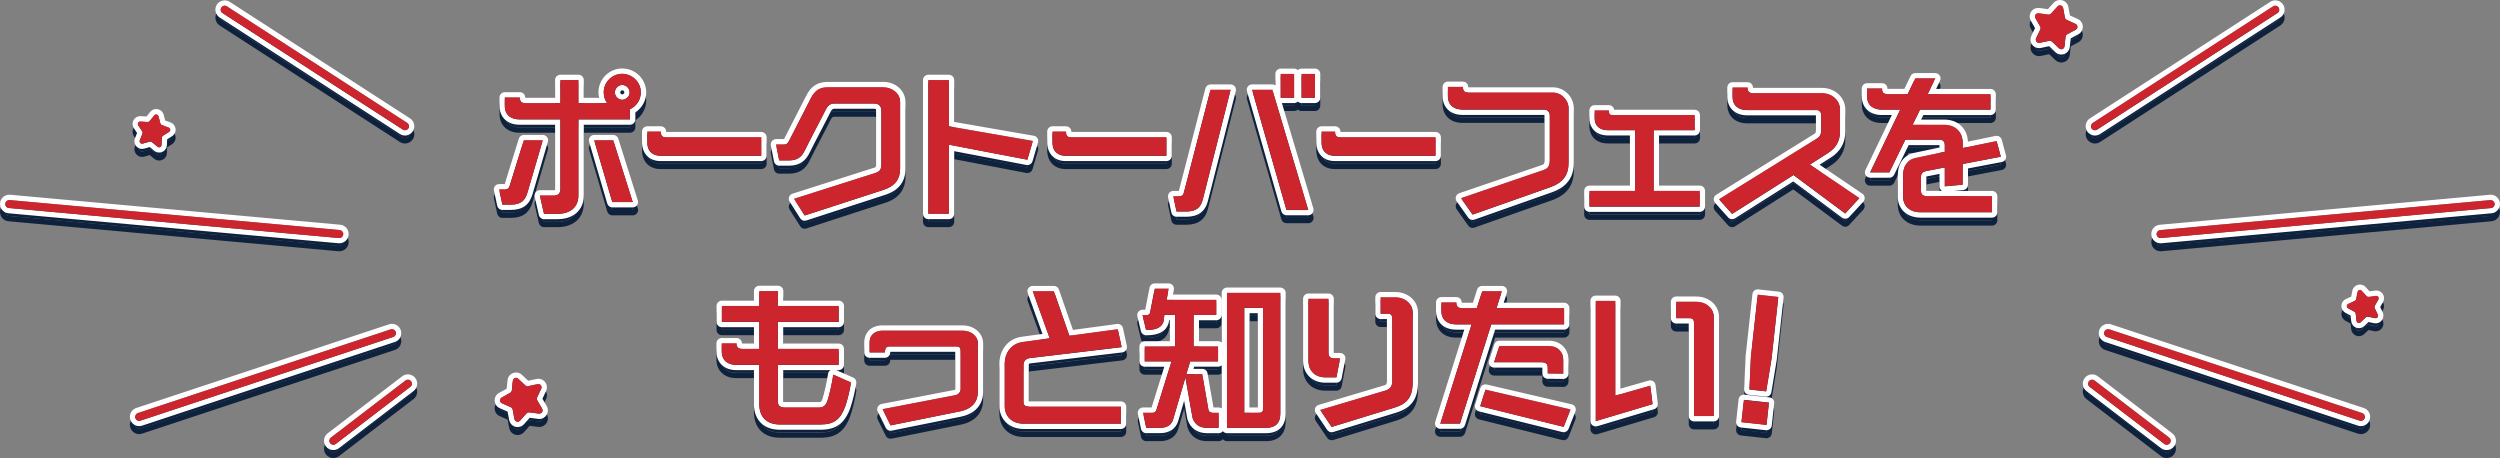
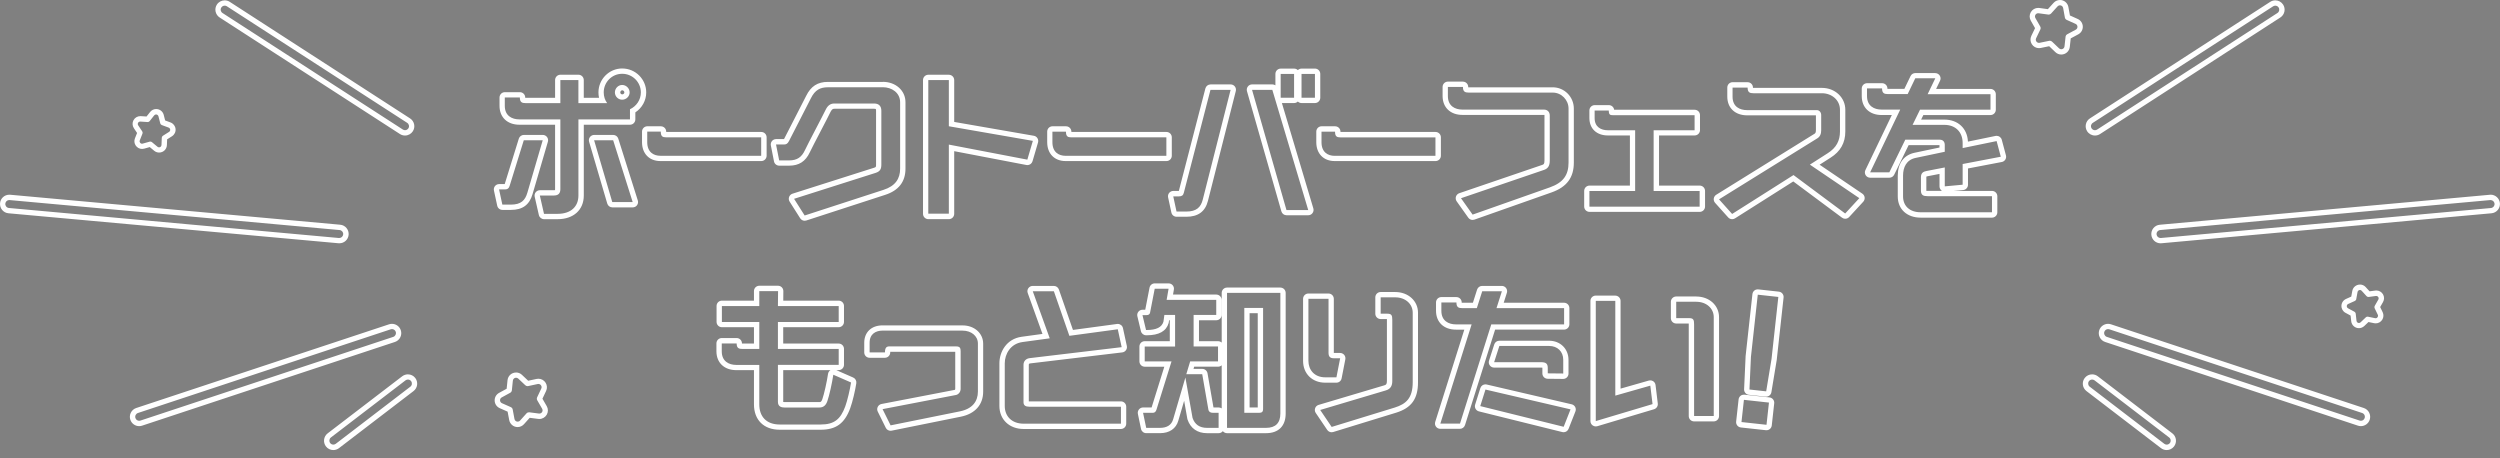
<svg xmlns="http://www.w3.org/2000/svg" id="_レイヤー_2" data-name="レイヤー 2" viewBox="0 0 939.84 172.2">
  <rect x="0" y="0" width="939.84" height="172.2" fill="#808080" stroke="none" />
  <defs>
    <style>
      .cls-1 {
        fill: #fff;
      }

      .cls-2 {
        fill: #cd252d;
      }

      .cls-3 {
        fill: #0e213d;
      }
    </style>
  </defs>
  <g id="_レイヤー_1-2" data-name="レイヤー 1">
    <g>
-       <path class="cls-3" d="m188.89,79.91l-1.23-5.71h2.18c1.01,0,1.51-.39,1.79-1.34l5.32-17.14h7.11l-5.77,19.71c-.84,2.86-2.35,4.48-6.22,4.48h-3.19Zm15.62,3.47l-1.57-6.89h5.26c1.74,0,2.46-.84,2.46-2.41v-26.21h-15.4c-2.8,0-5.49-1.34-5.49-5.1v-3.14h5.66c0,1.79.78,2.13,2.18,2.13h13.05v-8.68h6.78v8.68h10.81c-.84-1.12-1.29-2.52-1.29-4.03,0-3.86,3.08-7,6.94-7s7,3.14,7,7c0,2.8-1.68,5.21-4.09,6.33v3.81h-19.38v28.62c0,4.09-2.74,6.89-7.84,6.89h-5.1Zm25.7-4.42l-6.83-23.24h7.17l7.34,23.24h-7.67Zm3.7-44.02c-1.51,0-2.74,1.29-2.74,2.8s1.23,2.74,2.74,2.74,2.8-1.23,2.8-2.74-1.29-2.8-2.8-2.8Zm14.39,26.6c-2.52,0-4.94-1.34-4.94-5.1v-3.98h5.09c0,1.79.71,2.13,1.97,2.13h35.78v6.94h-37.9Zm54.2,22.46l-3.98-6.27,30.63-9.74c1.74-.56,2.18-1.46,2.18-3.19v-20.16c0-1.85-1.01-2.74-2.74-2.74h-14.95c-1.46,0-2.46.78-3.19,2.24-1.18,2.46-6.78,12.99-7.84,15.29-1.23,2.63-2.91,3.86-5.94,3.86h-3.75l-1.18-5.99h3.08c.73,0,1.29-.28,1.79-1.29,1.29-2.58,6.22-12.04,8.23-16.07,1.57-3.19,3.58-4.14,6.38-4.14h20.66c3.36,0,6.5,2.07,6.5,5.66v24.98c0,3.7-1.74,6.5-6.27,7.95l-29.62,9.63Zm54.22-26.6v25.98h-7.73v-50.29h7.73v17.42l31.58,5.49-2.07,7.06-29.51-5.66Zm43.9,4.14c-2.52,0-4.94-1.34-4.94-5.1v-3.98h5.09c0,1.79.71,2.13,1.97,2.13h35.78v6.94h-37.9Zm41.7,20.94l-1.23-5.71h2.18c1.01,0,1.57-.39,1.79-1.34l10.02-38.7h7.56l-10.47,41.27c-.73,2.86-2.35,4.48-6.22,4.48h-3.64Zm41.33-.56l-12.94-45.19h7.62l13.5,45.19h-8.18Zm-2.18-42.17v-8.96h5.04v8.96h-5.04Zm7.84,0v-8.96h5.04v8.96h-5.04Zm12.48,21.78c-2.52,0-4.94-1.34-4.94-5.1v-3.98h5.09c0,1.79.71,2.13,1.97,2.13h35.78v6.94h-37.9Zm51.84,22.12l-4.37-6.16,31.19-10.64c1.46-.5,2.18-1.46,2.18-3.53v-16.91c0-1.4-.9-2.24-2.18-2.24h-30.63c-2.8,0-5.49-1.34-5.49-5.1v-3.42h5.66c0,1.79.78,2.13,2.18,2.13h31.58c3.36,0,5.94,2.86,5.94,5.99v20.33c0,4.65-1.96,7.5-7,9.3l-29.06,10.25Zm43.93-3.02v-5.88h17.19v-22.85h-10.3c-2.46,0-4.93-1.18-4.93-4.54v-2.86h5.32c0,1.57.5,1.74,1.57,1.74h30.69v5.66h-15.4v22.85h17.3v5.88h-41.44Zm76.7-11.87l-23.07,14.62-4.93-5.49,36.9-22.9c1.12-.67,1.51-1.74,1.51-3.08v-5.71c0-1.06-.73-1.85-1.62-1.85h-26.21c-2.8,0-5.49-1.29-5.49-5.04v-3.42h5.66c0,1.79.78,2.13,2.18,2.13h25.76c3.7,0,6.78,2.58,6.78,6.22v8.18c0,3.42-1.34,6.1-4.65,8.18l-6.66,4.26,18.59,12.6-5.32,5.77-19.43-14.45Zm47.8,14.06c-4.09,0-6.61-2.35-6.61-5.94v-7.84c0-3.08,1.23-5.94,4.76-6.66l10.92-2.3v-2.58c0-1.23-.73-1.96-1.85-1.96h-12.99l-5.99,12.26h-7.22l11.31-23.58h-7c-2.8,0-5.49-1.34-5.49-5.1v-2.86h5.66c0,1.79.78,2.13,2.18,2.13h7.45l2.86-5.94h7.5l-2.86,5.94h23.63v5.82h-26.49l-2.8,5.71h11.93c4.2,0,6.89,2.69,6.89,6.83v1.9l12.77-2.63,1.57,5.88-14.34,2.74v7.78l-6.72.62v-7.11l-6.89,1.34c-1.18.22-2.07.73-2.07,2.35v4.98c0,1.79.95,2.13,2.46,2.13h24.25v6.05h-26.82Zm-428.95,79.72c-4.98,0-7.67-2.97-7.67-7.56v-14.84h-8.62c-2.8,0-5.49-1.34-5.49-5.1v-2.97h5.6c0,1.79.84,2.07,2.24,2.07h6.27v-10.14h-14.06v-5.99h14.06v-5.6h7.06l-.06,5.6h22.85v5.99h-22.85v10.14h22.85v5.99h-22.85v13.89c0,1.85,1.4,2.13,2.46,2.13h13.16c1.46,0,2.41-.78,2.97-2.41.73-2.07,1.79-6.89,2.24-9.91l6.66,2.91c-.39,2.63-1.4,6.89-2.18,9.02-1.79,4.87-4.2,6.78-9.24,6.78h-15.4Zm41.7.39l-3.02-6.1,27.61-5.32c.84-.17,1.74-1.06,1.74-2.3v-14.11c0-1.18-.22-1.85-1.68-1.85h-25.2c-1.01,0-1.57.56-1.57,2.24h-5.77v-3.64c0-3.36,2.41-4.54,4.87-4.54h30.13c3.08,0,5.71,1.9,5.71,4.87v18.03c0,3.7-2.07,6.5-6.78,7.45l-26.04,5.26Zm50.01-.67c-4.48,0-7.11-2.8-7.11-6.66v-16.02c0-3.47,2.13-7.39,6.66-8.01l10.25-1.4-6.38-17.7h7.95l5.82,16.74,18.2-2.46,1.46,6.72-34.66,4.14c-1.29.17-2.24,1.12-2.24,2.46v14.11c0,1.23.84,1.68,2.13,1.68h34.5v6.38h-36.57Zm68.95,1.57c-2.8,0-4.59-1.29-5.43-3.75l-2.69-15.18-4.59,15.68c-.62,2.18-2.35,3.25-4.93,3.25h-5.21l-1.18-5.66h3.7c.62,0,1.12-.39,1.34-1.18l5.66-18.14h-10.08v-5.6h11.42v-11.87h-4.03l-.34,2.52c-.62,2.13-2.69,3.14-6.27,3.14h-.28l-1.34-5.6h1.57c.73,0,1.18-.34,1.29-.95l1.74-8.96h5.21l-.73,4.2h18.65v5.66h-8.51v11.87h9.18v5.6h-10.47l-1.46,4.82h5.99l2.35,13.5c.22.67.78,1.01,1.68,1.01h2.13v5.66h-4.37Zm7.5,0v-50.74h20.05v45.36c0,3.53-1.79,5.38-5.38,5.38h-14.67Zm13.55-45.08h-7.06v39.42h5.66c.95,0,1.4-.45,1.4-1.34v-38.08Zm23.38,26.1c-4.14,0-6.33-2.86-6.33-6.22v-23.3h7.56v20.33c0,1.46.67,2.02,1.96,2.02h2.41l-1.4,7.17h-4.2Zm2.41,18.65l-4.31-6.38,24.64-7.34c1.96-.56,2.46-1.96,2.46-3.53v-23.02c0-1.68-.28-2.3-1.85-2.3h-2.52v-6.16h5.49c3.75,0,6.55,2.46,6.55,5.77v26.15c0,5.94-2.46,8.18-6.78,9.52l-23.69,7.28Zm60.01-38.58l-11.76,37.3h-7.39l11.76-37.3h-5.88c-2.8,0-5.49-1.34-5.49-5.1v-3.14h5.66c0,1.79.78,2.13,2.18,2.13h5.49l2.02-6.33h7.39l-2.02,6.33h25.42v6.1h-27.38Zm-4.14,30.8l1.96-6.22,31.98,7.45-2.58,6.55-31.36-7.78Zm25.37-12.32v-1.96c0-1.62-.56-2.24-2.58-2.24h-17.58l1.96-6.1h18.7c3.19,0,5.32,2.13,5.32,5.21v5.15l-5.82-.06Zm18.06,17.92v-45.19h7.34v35.62l13.16-3.75.84,6.94-21.34,6.38Zm36.96-1.9v-34.5c0-1.68-.28-2.3-1.85-2.3h-4.87v-6.16h7.56c3.75,0,6.55,2.46,6.55,5.77v37.18h-7.39Zm17.81,2.31l.92-8.35,9.41,1.03-.92,8.35-9.41-1.03Zm2.98-12.29l.56-12.28,2.57-23.38,7.74.85-2.56,23.32-2.01,12.17-6.29-.69Zm156.87,20.78c-.32,0-.64-.1-.91-.31l-28.03-21.46c-.66-.5-.78-1.45-.28-2.1.5-.66,1.45-.78,2.1-.28l28.03,21.46c.66.5.78,1.45.28,2.1-.3.39-.74.59-1.19.59Zm-689.21,0c-.45,0-.9-.2-1.19-.59-.5-.66-.38-1.6.28-2.1l28.03-21.46c.66-.5,1.6-.38,2.1.28.5.66.38,1.6-.28,2.1l-28.03,21.46c-.27.21-.59.31-.91.31Zm762.21-9c-.16,0-.32-.02-.47-.08l-95.03-31.46c-.79-.26-1.21-1.11-.95-1.9.26-.79,1.11-1.21,1.9-.95l95.03,31.46c.79.26,1.21,1.11.95,1.9-.21.63-.79,1.03-1.42,1.03Zm-835.21,0c-.63,0-1.22-.4-1.42-1.03-.26-.79.17-1.64.95-1.9l95.03-31.46c.78-.26,1.63.17,1.9.95.26.79-.17,1.64-.95,1.9l-95.03,31.46c-.16.05-.31.08-.47.08Zm759.95-68.73c-.77,0-1.42-.59-1.49-1.36-.08-.83.53-1.55,1.36-1.63l124.07-11.27c.81-.08,1.55.53,1.63,1.36.07.83-.53,1.55-1.36,1.63l-124.07,11.27s-.09,0-.14,0Zm-684.69,0s-.09,0-.14,0L3.36,81.19c-.83-.07-1.43-.8-1.36-1.63.08-.82.8-1.43,1.63-1.36l124.07,11.27c.83.07,1.43.8,1.36,1.63-.07.78-.72,1.36-1.49,1.36Zm24.68-40.52c-.28,0-.56-.08-.81-.24L83.65,7.89c-.7-.45-.9-1.38-.45-2.07.45-.7,1.38-.9,2.07-.45l67.79,43.82c.7.45.9,1.38.45,2.07-.29.44-.77.69-1.26.69Zm635.32,0c-.49,0-.97-.24-1.26-.69-.45-.7-.25-1.62.45-2.07l67.79-43.82c.69-.45,1.62-.25,2.07.45.45.7.25,1.62-.45,2.07l-67.79,43.82c-.25.16-.53.24-.81.24ZM202.6,158.51l-3.62-.47c-.4-.05-.79.1-1.06.39l-2.44,2.72c-.67.75-1.91.4-2.09-.58l-.67-3.59c-.07-.39-.34-.72-.7-.88l-3.34-1.48c-.92-.41-.97-1.69-.09-2.17l3.2-1.75c.35-.19.58-.54.62-.94l.37-3.63c.1-1,1.31-1.45,2.04-.76l2.65,2.5c.29.27.7.39,1.09.3l3.57-.77c.98-.21,1.78.8,1.35,1.7l-1.56,3.3c-.17.36-.15.78.05,1.13l1.83,3.16c.5.87-.21,1.94-1.2,1.81ZM774.07,21.17l-2.64-2.52c-.29-.28-.69-.39-1.08-.31l-3.57.74c-.98.2-1.77-.81-1.34-1.71l1.58-3.29c.17-.36.16-.78-.04-1.13l-1.81-3.17c-.5-.87.22-1.94,1.21-1.8l3.62.49c.39.05.79-.09,1.06-.39l2.45-2.7c.68-.74,1.91-.39,2.09.6l.65,3.59c.07.39.33.72.69.89l3.33,1.5c.91.41.96,1.7.08,2.17l-3.21,1.73c-.35.19-.59.54-.63.93l-.4,3.63c-.11,1-1.32,1.44-2.04.74Zm111.82,102.4l-.3-2.72c-.03-.3-.21-.56-.47-.7l-2.41-1.3c-.66-.36-.63-1.32.06-1.63l2.5-1.13c.27-.12.47-.37.52-.67l.49-2.7c.13-.74,1.06-1.01,1.57-.45l1.84,2.03c.2.22.5.33.8.29l2.72-.37c.75-.1,1.29.7.91,1.35l-1.36,2.38c-.15.26-.16.58-.03.85l1.19,2.47c.33.68-.27,1.44-1,1.29l-2.68-.56c-.29-.06-.6.03-.81.23l-1.98,1.89c-.54.52-1.45.19-1.53-.56ZM52.8,48.66l2.73.18c.3.02.59-.11.77-.34l1.7-2.15c.47-.59,1.41-.39,1.6.34l.68,2.66c.07.29.29.53.57.63l2.57.95c.71.26.81,1.22.17,1.62l-2.32,1.46c-.25.16-.41.43-.42.73l-.11,2.74c-.03.75-.91,1.15-1.49.66l-2.11-1.75c-.23-.19-.54-.26-.83-.18l-2.64.74c-.73.2-1.37-.51-1.09-1.21l1.01-2.55c.11-.28.08-.59-.09-.84l-1.52-2.28c-.42-.63.06-1.46.82-1.41Z" />
-       <path class="cls-3" d="m774.41,5c.55,0,1.08.37,1.2,1l.65,3.59c.07.39.33.72.69.89l3.33,1.5c.91.41.96,1.7.08,2.17l-3.21,1.73c-.35.19-.59.54-.63.93l-.4,3.63c-.07.66-.63,1.08-1.21,1.08-.29,0-.59-.11-.83-.34l-2.64-2.52c-.23-.22-.53-.34-.84-.34-.08,0-.16,0-.25.03l-3.57.74c-.09.02-.17.03-.25.03-.86,0-1.48-.91-1.08-1.74l1.58-3.29c.17-.36.16-.78-.04-1.13l-1.81-3.17c-.47-.82.14-1.81,1.04-1.81.06,0,.11,0,.17.01l3.62.49c.05,0,.11.01.16.01.34,0,.66-.14.9-.4l2.45-2.7c.25-.27.57-.4.89-.4m-689.94.13c.28,0,.56.08.81.24l67.79,43.82c.7.45.9,1.38.45,2.07-.29.44-.77.69-1.26.69-.28,0-.56-.08-.81-.24L83.65,7.89c-.7-.45-.9-1.38-.45-2.07.29-.44.77-.69,1.26-.69m770.9,0c.49,0,.97.24,1.26.69.45.7.25,1.62-.45,2.07l-67.79,43.82c-.25.16-.53.24-.81.24-.49,0-.97-.24-1.26-.69-.45-.7-.25-1.62.45-2.07l67.79-43.82c.25-.16.53-.24.81-.24M233.92,30.74c3.86,0,7,3.14,7,7,0,2.8-1.68,5.21-4.09,6.33v3.81h-19.38v28.62c0,4.09-2.74,6.89-7.84,6.89h-5.1l-1.57-6.89h5.26c1.74,0,2.46-.84,2.46-2.41v-26.21h-15.4c-2.8,0-5.49-1.34-5.49-5.1v-3.14h5.66c0,1.79.78,2.13,2.18,2.13h13.05v-8.68h6.78v8.68h10.81c-.84-1.12-1.29-2.52-1.29-4.03,0-3.86,3.08-7,6.94-7m0,9.74c1.51,0,2.8-1.23,2.8-2.74s-1.29-2.8-2.8-2.8-2.74,1.29-2.74,2.8,1.23,2.74,2.74,2.74m260.43-9.69v8.96h-5.04v-8.96h5.04m-7.84,0v8.96h-5.04v-8.96h5.04m241.04,1.68h0m0,0l-2.86,5.94h23.63v5.82h-26.49l-2.8,5.71h11.93c4.2,0,6.89,2.69,6.89,6.83v1.9l12.77-2.63,1.57,5.88-14.34,2.74v7.78l-6.72.62v-7.11l-6.89,1.34c-1.18.22-2.07.73-2.07,2.35v4.98c0,1.79.95,2.13,2.46,2.13h24.25v6.05h-26.82c-4.09,0-6.61-2.35-6.61-5.94v-7.84c0-3.08,1.23-5.94,4.76-6.66l10.92-2.3v-2.58c0-1.23-.73-1.96-1.85-1.96h-12.99l-5.99,12.26h-7.22l11.31-23.58h-7c-2.8,0-5.49-1.34-5.49-5.1v-2.86h5.66c0,1.79.78,2.13,2.18,2.13h7.45l2.86-5.94h7.5m-370.82.62v17.42l31.58,5.49-2.07,7.06-29.51-5.66v25.98h-7.73v-50.29h7.73m193.26,2.58c0,1.79.78,2.13,2.18,2.13h31.58c3.36,0,5.94,2.86,5.94,5.99v20.33c0,4.65-1.96,7.5-7,9.3l-29.06,10.25-4.37-6.16,31.19-10.64c1.46-.5,2.18-1.46,2.18-3.53v-16.91c0-1.4-.9-2.24-2.18-2.24h-30.63c-2.8,0-5.49-1.34-5.49-5.1v-3.42h5.66m-218.08.11c3.36,0,6.5,2.07,6.5,5.66v24.98c0,3.7-1.74,6.5-6.27,7.95l-29.62,9.63-3.98-6.27,30.63-9.74c1.74-.56,2.18-1.46,2.18-3.19v-20.16c0-1.85-1.01-2.74-2.74-2.74h-14.95c-1.46,0-2.46.78-3.19,2.24-1.18,2.46-6.78,12.99-7.84,15.29-1.23,2.63-2.91,3.86-5.94,3.86h-3.75l-1.18-5.99h3.08c.73,0,1.29-.28,1.79-1.29,1.29-2.58,6.22-12.04,8.23-16.07,1.57-3.19,3.58-4.14,6.38-4.14h20.66m325.11.11c0,1.79.78,2.13,2.18,2.13h25.76c3.7,0,6.78,2.58,6.78,6.22v8.18c0,3.42-1.34,6.1-4.65,8.18l-6.66,4.26,18.59,12.6-5.32,5.77-19.43-14.45-23.07,14.62-4.93-5.49,36.9-22.9c1.12-.67,1.51-1.74,1.51-3.08v-5.71c0-1.06-.73-1.85-1.62-1.85h-26.21c-2.8,0-5.49-1.29-5.49-5.04v-3.42h5.66m-178.68.84l13.5,45.19h-8.18l-12.94-45.19h7.62m-15.68,0l-10.47,41.27c-.73,2.86-2.35,4.48-6.22,4.48h-3.64l-1.23-5.71h2.18c1.01,0,1.57-.39,1.79-1.34l10.02-38.7h7.56m142.18,7.78c0,1.57.5,1.74,1.57,1.74h30.69v5.66h-15.4v22.85h17.3v5.88h-41.44v-5.88h17.19v-22.85h-10.3c-2.46,0-4.93-1.18-4.93-4.54v-2.86h5.32m-546.12,1.47c.39,0,.77.25.89.69l.68,2.66c.07.29.29.53.57.63l2.57.95c.71.26.81,1.22.17,1.62l-2.32,1.46c-.25.16-.41.43-.42.73l-.11,2.74c-.02.53-.46.88-.91.88-.2,0-.4-.07-.58-.21l-2.11-1.75c-.17-.14-.37-.21-.58-.21-.08,0-.17.01-.25.03l-2.64.74c-.09.02-.17.04-.25.04-.61,0-1.09-.63-.84-1.25l1.01-2.55c.11-.28.08-.59-.09-.84l-1.52-2.28c-.41-.61.04-1.41.75-1.41.02,0,.04,0,.06,0l2.73.18s.04,0,.06,0c.28,0,.54-.13.71-.35l1.7-2.15c.19-.24.45-.35.71-.35m443.22,6.48c0,1.79.71,2.13,1.97,2.13h35.78v6.94h-37.9c-2.52,0-4.94-1.34-4.94-5.1v-3.98h5.09m-101.16,0c0,1.79.71,2.13,1.97,2.13h35.78v6.94h-37.9c-2.52,0-4.94-1.34-4.94-5.1v-3.98h5.09m-152.32,0c0,1.79.71,2.13,1.97,2.13h35.78v6.94h-37.9c-2.52,0-4.94-1.34-4.94-5.1v-3.98h5.09m-17.9,3.25l7.34,23.24h-7.67l-6.83-23.24h7.17m-26.49,0l-5.77,19.71c-.84,2.86-2.35,4.48-6.22,4.48h-3.19l-1.23-5.71h2.18c1.01,0,1.51-.39,1.79-1.34l5.32-17.14h7.11m732.28,22.48c.76,0,1.42.59,1.49,1.36.07.83-.53,1.55-1.36,1.63l-124.07,11.27s-.09,0-.14,0c-.77,0-1.42-.59-1.49-1.36-.08-.83.53-1.55,1.36-1.63l124.07-11.27s.09,0,.14,0m-932.85,0s.09,0,.14,0l124.07,11.27c.83.07,1.43.8,1.36,1.63-.07.78-.72,1.36-1.49,1.36-.05,0-.09,0-.14,0L3.36,81.19c-.83-.07-1.43-.8-1.36-1.63.07-.78.72-1.36,1.49-1.36m435.82,33.33h0m0,0l-.73,4.2h18.65v5.66h-8.51v11.87h9.18v5.6h-10.47l-1.46,4.82h5.99l2.35,13.5c.22.67.78,1.01,1.68,1.01h2.13v5.66h-4.37c-2.8,0-4.59-1.29-5.43-3.75l-2.69-15.18-4.59,15.68c-.62,2.18-2.35,3.25-4.93,3.25h-5.21l-1.18-5.66h3.7c.62,0,1.12-.39,1.34-1.18l5.66-18.14h-10.08v-5.6h11.42v-11.87h-4.03l-.34,2.52c-.62,2.13-2.69,3.14-6.27,3.14h-.28l-1.34-5.6h1.57c.73,0,1.18-.34,1.29-.95l1.74-8.96h5.21m447.86.46c.24,0,.48.09.67.3l1.84,2.03c.17.19.42.3.67.3.04,0,.08,0,.12,0l2.72-.37s.09,0,.13,0c.68,0,1.14.74.78,1.36l-1.36,2.38c-.15.26-.16.58-.03.85l1.19,2.47c.3.62-.17,1.31-.81,1.31-.06,0-.13,0-.19-.02l-2.68-.56c-.06-.01-.12-.02-.18-.02-.23,0-.46.09-.63.25l-1.98,1.89c-.18.17-.41.25-.62.25-.44,0-.85-.31-.91-.81l-.3-2.72c-.03-.3-.21-.56-.47-.7l-2.41-1.3c-.66-.36-.63-1.32.06-1.63l2.5-1.13c.27-.12.47-.37.52-.67l.49-2.7c.09-.47.49-.75.9-.75m-594.68.44h0m0,0l-.06,5.6h22.85v5.99h-22.85v10.14h22.85v5.99h-22.85v13.89c0,1.85,1.4,2.13,2.46,2.13h13.16c1.46,0,2.41-.78,2.97-2.41.73-2.07,1.79-6.89,2.24-9.91l6.66,2.91c-.39,2.63-1.4,6.89-2.18,9.02-1.79,4.87-4.2,6.78-9.24,6.78h-15.4c-4.98,0-7.67-2.97-7.67-7.56v-14.84h-8.62c-2.8,0-5.49-1.34-5.49-5.1v-2.97h5.6c0,1.79.84,2.07,2.24,2.07h6.27v-10.14h-14.06v-5.99h14.06v-5.6h7.06m272.1.06h0m0,0l-2.02,6.33h25.42v6.1h-27.38l-11.76,37.3h-7.39l11.76-37.3h-5.88c-2.8,0-5.49-1.34-5.49-5.1v-3.14h5.66c0,1.79.78,2.13,2.18,2.13h5.49l2.02-6.33h7.39m-168.41,0l5.82,16.74,18.2-2.46,1.46,6.72-34.66,4.14c-1.29.17-2.24,1.12-2.24,2.46v14.11c0,1.23.84,1.68,2.13,1.68h34.5v6.38h-36.57c-4.48,0-7.11-2.8-7.11-6.66v-16.02c0-3.47,2.13-7.39,6.66-8.01l10.25-1.4-6.38-17.7h7.95m85.13.62v45.36c0,3.53-1.79,5.38-5.38,5.38h-14.67v-50.74h20.05m-13.55,45.08h5.66c.95,0,1.4-.45,1.4-1.34v-38.08h-7.06v39.42m193.02-44.41l7.74.85-2.56,23.32-2.01,12.17-6.29-.69.56-12.28,2.57-23.38m-136.27,1.01c3.75,0,6.55,2.46,6.55,5.77v26.15c0,5.94-2.46,8.18-6.78,9.52l-23.69,7.28-4.31-6.38,24.64-7.34c1.96-.56,2.46-1.96,2.46-3.53v-23.02c0-1.68-.28-2.3-1.85-2.3h-2.52v-6.16h5.49m-25.09.56v20.33c0,1.46.67,2.02,1.96,2.02h2.41l-1.4,7.17h-4.2c-4.14,0-6.33-2.86-6.33-6.22v-23.3h7.56m107.81.78v35.62l13.16-3.75.84,6.94-21.34,6.38v-45.19h7.34m30.46.34c3.75,0,6.55,2.46,6.55,5.77v37.18h-7.39v-34.5c0-1.68-.28-2.3-1.85-2.3h-4.87v-6.16h7.56m154.8,10.28c.16,0,.32.02.47.08l95.03,31.46c.79.26,1.21,1.11.95,1.9-.21.63-.79,1.03-1.42,1.03-.16,0-.32-.02-.47-.08l-95.03-31.46c-.79-.26-1.21-1.11-.95-1.9.21-.63.79-1.03,1.42-1.03m-645.16,0c.63,0,1.22.4,1.43,1.03.26.79-.17,1.64-.95,1.9l-95.03,31.46c-.16.05-.31.08-.47.08-.63,0-1.22-.4-1.42-1.03-.26-.79.17-1.64.95-1.9l95.03-31.46c.16-.05.31-.08.47-.08m214.56.58c3.08,0,5.71,1.9,5.71,4.87v18.03c0,3.7-2.07,6.5-6.78,7.45l-26.04,5.26-3.02-6.1,27.61-5.32c.84-.17,1.74-1.06,1.74-2.3v-14.11c0-1.18-.22-1.85-1.68-1.85h-25.2c-1.01,0-1.57.56-1.57,2.24h-5.77v-3.64c0-3.36,2.41-4.54,4.87-4.54h30.13m220.44,5.77c3.19,0,5.32,2.13,5.32,5.21v5.15l-5.82-.06v-1.96c0-1.62-.56-2.24-2.58-2.24h-17.58l1.96-6.1h18.7m-388.34,11.95c.29,0,.58.1.82.33l2.65,2.5c.23.21.53.33.83.33.08,0,.17,0,.25-.03l3.57-.77c.09-.02.18-.03.26-.03.85,0,1.48.91,1.09,1.73l-1.56,3.3c-.17.36-.15.78.05,1.13l1.83,3.16c.48.82-.13,1.82-1.04,1.82-.05,0-.11,0-.16-.01l-3.62-.47c-.05,0-.1,0-.15,0-.34,0-.67.14-.9.4l-2.44,2.72c-.25.28-.57.4-.89.4-.55,0-1.08-.37-1.2-.99l-.67-3.59c-.07-.39-.34-.72-.7-.88l-3.34-1.48c-.92-.41-.97-1.69-.09-2.17l3.2-1.75c.35-.19.58-.54.62-.94l.37-3.63c.07-.67.63-1.09,1.21-1.09m-40.66.69c.45,0,.9.2,1.19.59.5.66.38,1.6-.28,2.1l-28.03,21.46c-.27.21-.59.31-.91.31-.45,0-.9-.2-1.19-.59-.5-.66-.38-1.6.28-2.1l28.03-21.46c.27-.21.59-.31.91-.31m633.16,0c.32,0,.64.1.91.31l28.03,21.46c.66.5.78,1.45.28,2.1-.3.39-.74.59-1.19.59-.32,0-.64-.1-.91-.31l-28.03-21.46c-.66-.5-.78-1.45-.28-2.1.3-.39.74-.59,1.19-.59m-228.07,3.76l31.98,7.45-2.58,6.55-31.36-7.78,1.96-6.22m97.16,3.87l9.41,1.03-.92,8.35-9.41-1.03.92-8.35M774.41,3c-.9,0-1.76.38-2.37,1.05l-2.17,2.39-3.2-.44c-.15-.02-.3-.03-.44-.03-1.14,0-2.2.61-2.77,1.6-.58,1-.58,2.2-.01,3.2l1.6,2.81-1.4,2.91c-.48,1-.42,2.16.17,3.1.59.94,1.61,1.51,2.71,1.51.22,0,.44-.02.66-.07l3.17-.66,2.34,2.24c.6.58,1.39.89,2.21.89,1.64,0,3.02-1.23,3.2-2.86l.35-3.21,2.85-1.53c1.08-.58,1.73-1.71,1.69-2.94-.04-1.23-.77-2.31-1.89-2.82l-2.95-1.33-.58-3.18c-.28-1.53-1.61-2.64-3.17-2.64h0Zm-689.94.13c-1.19,0-2.29.6-2.94,1.6-.51.79-.68,1.72-.48,2.64.2.91.74,1.7,1.52,2.2l67.79,43.82c.57.37,1.22.56,1.9.56,1.19,0,2.29-.6,2.94-1.6.51-.79.68-1.72.48-2.64-.2-.91-.74-1.7-1.52-2.2L86.37,3.69c-.57-.37-1.23-.56-1.9-.56h0Zm770.9,0c-.67,0-1.33.19-1.9.56l-67.79,43.82c-.79.51-1.33,1.29-1.52,2.2-.2.91-.03,1.85.48,2.64.65,1,1.75,1.6,2.94,1.6.67,0,1.33-.19,1.9-.56l67.79-43.82c1.62-1.05,2.09-3.22,1.04-4.84-.65-1-1.75-1.6-2.94-1.6h0ZM233.92,28.74c-4.93,0-8.94,4.04-8.94,9,0,.7.07,1.38.22,2.03h-5.74v-6.68c0-1.1-.9-2-2-2h-6.78c-1.1,0-2,.9-2,2v6.68h-11.05c-.07,0-.13,0-.18,0,0-.04,0-.08,0-.12,0-1.1-.9-2-2-2h-5.66c-1.1,0-2,.9-2,2v3.14c0,4.31,2.94,7.1,7.49,7.1h13.4v24.21c0,.18-.02.3-.03.37-.08.02-.21.04-.43.04h-5.26c-.61,0-1.18.28-1.56.75-.38.48-.52,1.1-.39,1.69l1.57,6.89c.21.91,1.02,1.56,1.95,1.56h5.1c5.98,0,9.84-3.49,9.84-8.89v-26.62h17.38c1.1,0,2-.9,2-2v-2.64c2.52-1.65,4.09-4.47,4.09-7.5,0-4.96-4.04-9-9-9h0Zm0,9.74c-.41,0-.74-.33-.74-.74s.35-.8.74-.8c.41,0,.8.39.8.8,0,.39-.38.74-.8.74h0Zm260.43-9.69h-5.04c-.55,0-1.04.22-1.4.57-.36-.35-.85-.57-1.4-.57h-5.04c-1.1,0-2,.9-2,2v4.29c-.33-.22-.72-.35-1.14-.35h-7.62c-.63,0-1.22.29-1.6.8-.38.5-.5,1.15-.33,1.75l12.94,45.19c.25.86,1.03,1.45,1.92,1.45h8.18c.63,0,1.23-.3,1.6-.81.38-.51.49-1.16.31-1.77l-11.82-39.6h4.59c.55,0,1.04-.22,1.4-.57.36.35.85.57,1.4.57h5.04c1.1,0,2-.9,2-2v-8.96c0-1.1-.9-2-2-2h0Zm233.2,1.68h-7.51c-.77,0-1.47.44-1.8,1.13l-2.31,4.8h-6.19c-.07,0-.13,0-.18,0,0-.04,0-.08,0-.12,0-1.1-.9-2-2-2h-5.66c-1.1,0-2,.9-2,2v2.86c0,4.31,2.94,7.1,7.49,7.1h3.82l-9.94,20.71c-.3.62-.26,1.35.11,1.93s1.01.93,1.69.93h7.22c.76,0,1.46-.44,1.8-1.12l5.44-11.14h11.59v.91l-9.33,1.96c-4.03.83-6.35,3.97-6.35,8.62v7.84c0,4.75,3.46,7.94,8.61,7.94h26.82c1.1,0,2-.9,2-2v-6.05c0-1.1-.9-2-2-2h-14.34l3.49-.32c1.03-.09,1.82-.96,1.82-1.99v-6.13l12.71-2.43c.55-.1,1.02-.43,1.32-.9.3-.47.38-1.04.24-1.58l-1.57-5.88c-.24-.89-1.04-1.48-1.93-1.48-.13,0-.27.01-.41.04l-10.38,2.14c-.24-4.98-3.75-8.28-8.88-8.28h-8.72l.84-1.71h25.24c1.1,0,2-.9,2-2v-5.82c0-1.1-.9-2-2-2h-20.45l1.44-2.99c.15-.28.24-.61.24-.95,0-1.1-.89-2-2-2h0Zm0,4h0,0Zm-3.36,34.91c.07-.03.2-.07.43-.12l4.51-.88v4.68c0,.56.24,1.1.65,1.48.09.08.19.15.29.22h-5.43c-.2,0-.35,0-.46-.02,0-.03,0-.07,0-.11v-4.98c0-.13.01-.22.02-.27h0ZM356.72,31.1h-7.73c-1.1,0-2,.9-2,2v50.29c0,1.1.9,2,2,2h7.73c1.1,0,2-.9,2-2v-23.56l27.14,5.2c.13.02.25.04.38.04.87,0,1.66-.57,1.92-1.44l2.07-7.06c.16-.55.08-1.14-.22-1.62-.3-.48-.79-.82-1.36-.91l-29.93-5.2v-15.73c0-1.1-.9-2-2-2h0Zm193.26,2.58h-5.66c-1.1,0-2,.9-2,2v3.42c0,4.31,2.94,7.1,7.49,7.1h30.63c.1,0,.16.02.18.02,0,0,0,0,0,0-.02,0,0,.08,0,.22v16.91c0,1.35-.32,1.46-.84,1.64l-31.18,10.64c-.6.2-1.06.68-1.26,1.28-.19.6-.09,1.26.27,1.77l4.37,6.16c.38.54,1,.84,1.63.84.22,0,.45-.04.66-.11l29.06-10.25c5.69-2.02,8.33-5.58,8.33-11.18v-20.33c0-4.41-3.56-7.99-7.94-7.99h-31.58c-.07,0-.13,0-.18,0,0-.04,0-.08,0-.13,0-1.1-.9-2-2-2h0Zm-218.08.11h-20.66c-3.87,0-6.39,1.62-8.18,5.26-1.11,2.22-3.13,6.15-4.92,9.61-1.46,2.84-2.73,5.29-3.31,6.45-.04.08-.07.14-.1.18h-2.98c-.6,0-1.16.27-1.54.73-.38.46-.53,1.07-.42,1.66l1.18,5.99c.18.94,1.01,1.61,1.96,1.61h3.75c3.68,0,6.15-1.59,7.75-5.02.54-1.17,2.35-4.64,4.1-8,1.63-3.12,3.16-6.07,3.73-7.27.55-1.1,1.05-1.1,1.39-1.1h14.95c.69,0,.74.06.74.74v20.16c0,1.03-.03,1.04-.8,1.29l-30.62,9.74c-.59.19-1.06.64-1.27,1.22-.21.58-.14,1.23.19,1.75l3.98,6.27c.37.59,1.02.93,1.69.93.21,0,.41-.03.62-.1l29.62-9.63c5.08-1.63,7.65-4.94,7.65-9.85v-24.98c0-4.36-3.65-7.66-8.5-7.66h0Zm325.11.11h-5.66c-1.1,0-2,.9-2,2v3.42c0,4.28,2.94,7.04,7.49,7.04h25.83v5.56c0,1.04-.31,1.23-.54,1.37l-36.93,22.92c-.5.31-.84.83-.93,1.42-.08.59.1,1.18.49,1.62l4.93,5.49c.39.44.94.66,1.49.66.37,0,.74-.1,1.07-.31l21.91-13.88,18.33,13.63c.36.27.78.4,1.19.4.54,0,1.08-.22,1.47-.64l5.32-5.77c.39-.43.58-1.01.52-1.59-.07-.58-.38-1.1-.86-1.43l-16.08-10.89,4.1-2.62c3.74-2.35,5.57-5.58,5.57-9.86v-8.18c0-4.61-3.86-8.22-8.78-8.22h-25.76c-.07,0-.13,0-.18,0,0-.04,0-.08,0-.13,0-1.1-.9-2-2-2h0Zm-194.36.84h-7.56c-.91,0-1.71.62-1.94,1.5l-9.98,38.54h-2.08c-.6,0-1.18.27-1.56.74-.38.47-.53,1.09-.4,1.68l1.23,5.71c.2.92,1.01,1.58,1.96,1.58h3.64c4.46,0,7.13-1.96,8.15-5.99l10.47-41.27c.15-.6.02-1.23-.36-1.72s-.96-.77-1.58-.77h0Zm0,4h0,0Zm142.18,3.78h-5.32c-1.1,0-2,.9-2,2v2.86c0,3.97,2.72,6.54,6.93,6.54h8.3v18.85h-15.19c-1.1,0-2,.9-2,2v5.88c0,1.1.9,2,2,2h41.44c1.1,0,2-.9,2-2v-5.88c0-1.1-.9-2-2-2h-15.3v-18.85h13.4c1.1,0,2-.9,2-2v-5.66c0-1.1-.9-2-2-2h-30.27c-.13-.98-.97-1.74-1.98-1.74h0Zm-546.12,1.47c-.89,0-1.72.4-2.28,1.11l-1.34,1.7-2.16-.14c-.06,0-.13,0-.19,0-1.07,0-2.06.59-2.56,1.54-.51.95-.45,2.09.15,2.99l1.2,1.8-.8,2.01c-.36.9-.25,1.91.29,2.71.54.8,1.44,1.28,2.4,1.28.27,0,.53-.04.79-.11l2.09-.59,1.67,1.39c.52.43,1.18.67,1.86.67,1.57,0,2.85-1.23,2.91-2.8l.09-2.17,1.83-1.16c.94-.6,1.46-1.66,1.34-2.76-.12-1.11-.84-2.04-1.89-2.43l-2.03-.75-.53-2.1c-.33-1.29-1.49-2.19-2.82-2.19h0Zm443.22,6.48h-5.09c-1.1,0-2,.9-2,2v3.98c0,4.31,2.72,7.1,6.94,7.1h37.9c1.1,0,2-.9,2-2v-6.94c0-1.1-.9-2-2-2h-35.75s0-.08,0-.13c0-1.1-.9-2-2-2h0Zm-101.16,0h-5.09c-1.1,0-2,.9-2,2v3.98c0,4.31,2.72,7.1,6.94,7.1h37.9c1.1,0,2-.9,2-2v-6.94c0-1.1-.9-2-2-2h-35.75s0-.08,0-.13c0-1.1-.9-2-2-2h0Zm-152.32,0h-5.09c-1.1,0-2,.9-2,2v3.98c0,4.31,2.72,7.1,6.94,7.1h37.9c1.1,0,2-.9,2-2v-6.94c0-1.1-.9-2-2-2h-35.75s0-.08,0-.13c0-1.1-.9-2-2-2h0Zm-17.9,3.25h-7.17c-.63,0-1.22.3-1.6.8-.38.5-.5,1.16-.32,1.76l6.83,23.24c.25.85,1.03,1.44,1.92,1.44h7.67c.64,0,1.24-.3,1.61-.82s.49-1.18.29-1.78l-7.34-23.24c-.26-.83-1.03-1.4-1.91-1.4h0Zm-26.49,0h-7.11c-.88,0-1.65.57-1.91,1.41l-5.3,17.07h-2.09c-.6,0-1.18.27-1.56.74-.38.47-.53,1.09-.4,1.68l1.23,5.71c.2.92,1.01,1.58,1.96,1.58h3.19c4.36,0,6.95-1.88,8.13-5.92l5.77-19.71c.18-.6.06-1.26-.32-1.76-.38-.5-.97-.8-1.6-.8h0Zm0,4h0,0Zm732.28,18.48c-.11,0-.22,0-.33.02l-124.07,11.27c-.93.08-1.77.53-2.37,1.24-.6.72-.88,1.63-.8,2.56.17,1.81,1.66,3.18,3.48,3.18.11,0,.22,0,.33-.02l124.06-11.27c1.92-.17,3.34-1.88,3.17-3.8-.16-1.79-1.69-3.19-3.48-3.19h0ZM3.5,76.2c-1.82,0-3.32,1.37-3.48,3.18-.08.93.2,1.84.8,2.56.6.72,1.44,1.16,2.37,1.24l124.07,11.27c.1,0,.21.01.32.01,1.82,0,3.32-1.37,3.48-3.18.08-.93-.2-1.84-.8-2.56-.6-.72-1.44-1.16-2.37-1.24L3.82,76.21c-.11,0-.21-.01-.32-.01h0Zm435.82,33.33h-5.21c-.96,0-1.78.68-1.96,1.62l-1.61,8.29h-1.02c-.61,0-1.19.28-1.57.76-.38.48-.52,1.11-.37,1.71l1.34,5.6c.22.9,1.02,1.53,1.94,1.53h.28c4.56,0,7.31-1.54,8.19-4.58.03-.1.05-.19.06-.29l.1-.78h.28v7.87h-9.42c-1.1,0-2,.9-2,2v5.6c0,1.1.9,2,2,2h7.36l-4.78,15.32h-3.2c-.6,0-1.17.27-1.55.74-.38.47-.53,1.08-.41,1.67l1.18,5.66c.19.93,1.01,1.59,1.96,1.59h5.21c3.51,0,6.01-1.71,6.85-4.7l2.19-7.47,1.2,6.77c.02.1.04.2.08.3,1.12,3.29,3.72,5.11,7.33,5.11h4.37c.64,0,1.2-.3,1.57-.76.37.46.93.76,1.57.76h14.67c4.69,0,7.38-2.69,7.38-7.38v-45.36c0-1.1-.9-2-2-2h-20.05c-1.1,0-2,.9-2,2v18.69c-.36-.33-.83-.53-1.36-.53h-7.18v-7.87h6.51c1.1,0,2-.9,2-2v-5.66c0-1.1-.9-2-2-2h-16.27l.3-1.75c.03-.14.05-.29.05-.45,0-1.1-.89-2-2-2h0Zm0,4h0,0Zm30.45,7.22h3.06v35.42h-3.06v-35.42h0Zm-20.84,20.1h8.99c.53,0,1-.2,1.36-.53v16.21c-.32-.22-.71-.35-1.14-.35h-1.95l-2.24-12.85c-.17-.96-1-1.66-1.97-1.66h-3.3l.25-.82h0Zm438.25-30.87c-1.41,0-2.62,1.01-2.87,2.39l-.39,2.13-1.98.89c-1.02.46-1.67,1.44-1.71,2.55-.04,1.11.55,2.14,1.53,2.66l1.91,1.03.24,2.15c.16,1.48,1.41,2.59,2.9,2.59.75,0,1.46-.29,2.01-.81l1.57-1.5,2.12.44c.2.04.4.06.6.06,1,0,1.92-.51,2.46-1.37.53-.85.59-1.9.16-2.81l-.94-1.95,1.07-1.88c.52-.91.52-2,0-2.9-.52-.89-1.48-1.45-2.51-1.45-.13,0-.26,0-.4.03l-2.15.29-1.46-1.6c-.55-.61-1.33-.95-2.15-.95h0Zm-594.68.44h-7.06c-1.1,0-2,.9-2,2v3.6h-12.06c-1.1,0-2,.9-2,2v5.99c0,1.1.9,2,2,2h12.06v6.14h-4.27c-.09,0-.17,0-.24,0,0-.02,0-.04,0-.07,0-1.1-.9-2-2-2h-5.6c-1.1,0-2,.9-2,2v2.97c0,4.31,2.94,7.1,7.49,7.1h6.62v12.84c0,5.9,3.71,9.56,9.67,9.56h15.4c5.78,0,9-2.34,11.12-8.09.89-2.41,1.9-6.81,2.29-9.41.13-.89-.35-1.77-1.18-2.13l-6.35-2.78h.9c1.1,0,2-.9,2-2v-5.99c0-1.1-.9-2-2-2h-20.85v-6.14h20.85c1.1,0,2-.9,2-2v-5.99c0-1.1-.9-2-2-2h-20.83l.03-3.48s0-.08,0-.12c0-1.1-.89-2-2-2h0Zm0,4h0,0Zm1.94,27.72h17.77c-.5.31-.83.82-.92,1.4-.45,3.04-1.49,7.68-2.15,9.54-.37,1.07-.72,1.07-1.08,1.07h-13.16c-.23,0-.37-.02-.46-.04,0-.03,0-.06,0-.09v-11.89h0Zm270.16-31.66h-7.4c-.87,0-1.64.56-1.91,1.39l-1.57,4.93h-4.03c-.07,0-.13,0-.18,0,0-.04,0-.08,0-.12,0-1.1-.9-2-2-2h-5.66c-1.1,0-2,.9-2,2v3.14c0,4.31,2.94,7.1,7.49,7.1h3.15l-10.94,34.69c-.19.61-.08,1.27.29,1.78.38.51.98.82,1.61.82h7.39c.87,0,1.64-.57,1.91-1.4l11.32-35.9h25.92c1.1,0,2-.9,2-2v-6.1c0-1.1-.9-2-2-2h-22.69l1.15-3.62c.08-.22.13-.46.13-.71,0-1.1-.89-2-2-2h0Zm0,4h0,0Zm-168.41-4h-7.95c-.65,0-1.26.32-1.64.85-.37.53-.47,1.22-.24,1.83l5.54,15.37-7.8,1.07c-5.77.78-8.39,5.73-8.39,9.99v16.02c0,5.1,3.75,8.66,9.11,8.66h36.57c1.1,0,2-.9,2-2v-6.38c0-1.1-.9-2-2-2h-34.5s-.09,0-.13,0v-13.79c0-.11,0-.42.5-.48l34.64-4.14c.56-.07,1.06-.37,1.39-.83.33-.46.45-1.03.33-1.58l-1.46-6.72c-.2-.93-1.02-1.58-1.95-1.58-.09,0-.18,0-.27.02l-16.58,2.24-5.29-15.2c-.28-.8-1.04-1.34-1.89-1.34h0Zm264.6,1.29c-.45,0-.89.15-1.25.44-.41.33-.68.81-.74,1.34l-2.57,23.38s0,.08,0,.13l-.56,12.28c-.05,1.05.73,1.96,1.78,2.08l6.29.69c.07,0,.15.01.22.01.97,0,1.81-.7,1.97-1.67l2.01-12.17s.01-.07.01-.11l2.56-23.32c.12-1.1-.67-2.09-1.77-2.21l-7.74-.85c-.07,0-.15-.01-.22-.01h0Zm-136.27,1.01h-5.49c-1.1,0-2,.9-2,2v6.16c0,1.1.9,2,2,2h2.36c0,.08,0,.18,0,.3v23.02c0,1.23-.38,1.43-1.01,1.61l-24.66,7.34c-.61.18-1.1.64-1.31,1.24-.21.6-.13,1.27.23,1.79l4.31,6.38c.38.56,1.01.88,1.66.88.2,0,.39-.03.59-.09l23.69-7.28c5.74-1.79,8.19-5.21,8.19-11.43v-26.15c0-4.43-3.68-7.77-8.55-7.77h0Zm-25.09.56h-7.56c-1.1,0-2,.9-2,2v23.3c0,4.84,3.42,8.22,8.33,8.22h4.2c.96,0,1.78-.68,1.96-1.62l1.4-7.17c.11-.59-.04-1.19-.42-1.65-.38-.46-.95-.73-1.54-.73h-2.37s0-.01,0-.02v-20.33c0-1.1-.9-2-2-2h0Zm107.81.78h-7.34c-1.1,0-2,.9-2,2v45.19c0,.63.3,1.23.81,1.6.35.26.77.4,1.19.4.19,0,.38-.03.57-.08l21.34-6.38c.93-.28,1.53-1.19,1.41-2.16l-.84-6.94c-.07-.58-.39-1.1-.88-1.43-.33-.22-.72-.33-1.11-.33-.18,0-.37.03-.55.08l-10.61,3.03v-32.97c0-1.1-.9-2-2-2h0Zm30.46.34h-7.56c-1.1,0-2,.9-2,2v6.16c0,1.1.9,2,2,2h4.72c0,.08,0,.18,0,.3v34.5c0,1.1.9,2,2,2h7.39c1.1,0,2-.9,2-2v-37.18c0-4.43-3.68-7.77-8.55-7.77h0Zm154.8,10.28h0c-1.51,0-2.85.97-3.32,2.4-.29.89-.22,1.83.2,2.67.42.84,1.14,1.46,2.03,1.75l95.03,31.46c.36.12.73.18,1.1.18,1.51,0,2.85-.97,3.32-2.4.29-.89.22-1.83-.2-2.67-.42-.84-1.14-1.46-2.03-1.75l-95.03-31.46c-.36-.12-.73-.18-1.1-.18h0Zm-645.16,0c-.37,0-.74.06-1.09.18l-95.03,31.46c-.89.29-1.61.92-2.03,1.75-.42.84-.49,1.78-.19,2.67.48,1.44,1.81,2.4,3.32,2.4.37,0,.74-.06,1.1-.18l95.03-31.46c.89-.29,1.61-.92,2.03-1.75.42-.84.49-1.78.19-2.67-.47-1.43-1.81-2.4-3.32-2.4h0Zm214.56.58h-30.13c-4.17,0-6.87,2.57-6.87,6.54v3.64c0,1.1.9,2,2,2h5.77c1.1,0,2-.9,2-2,0-.09,0-.17,0-.24h24.44s0,13.96,0,13.96c0,.21-.13.32-.17.34l-27.55,5.31c-.61.12-1.14.52-1.41,1.08-.28.56-.28,1.22,0,1.78l3.02,6.1c.34.69,1.04,1.11,1.79,1.11.13,0,.26-.01.4-.04l26.04-5.26c5.33-1.08,8.38-4.51,8.38-9.41v-18.03c0-3.92-3.32-6.87-7.71-6.87h0Zm220.44,5.77h-18.7c-.87,0-1.64.56-1.9,1.39l-1.96,6.1c-.2.61-.09,1.27.29,1.79.38.52.98.82,1.62.82h17.58c.26,0,.44.01.57.03,0,.06,0,.13,0,.21v1.96c0,1.1.88,1.99,1.98,2l5.82.06s.01,0,.02,0c.53,0,1.03-.21,1.41-.58.38-.38.59-.89.59-1.42v-5.15c0-4.18-3.08-7.21-7.32-7.21h0Zm-388.34,11.95c-1.66,0-3.03,1.24-3.2,2.88l-.33,3.22-2.84,1.55c-1.08.59-1.72,1.72-1.67,2.95.05,1.23.78,2.3,1.91,2.8l2.96,1.31.6,3.18c.29,1.52,1.62,2.62,3.16,2.62.91,0,1.77-.39,2.38-1.07l2.16-2.41,3.21.41c.14.02.28.03.42.03,1.14,0,2.2-.62,2.78-1.61.58-1.01.58-2.21,0-3.21l-1.62-2.8,1.38-2.92c.47-1,.4-2.16-.19-3.09-.59-.94-1.61-1.5-2.71-1.5-.23,0-.46.02-.68.07l-3.16.68-2.35-2.22c-.6-.57-1.38-.88-2.2-.88h0Zm-40.66.69h0c-.76,0-1.52.26-2.13.72l-28.03,21.46c-1.53,1.17-1.82,3.38-.65,4.91.67.87,1.68,1.37,2.78,1.37.77,0,1.51-.25,2.13-.72l28.03-21.46c1.53-1.17,1.82-3.37.65-4.91-.67-.87-1.68-1.37-2.78-1.37h0Zm633.16,0c-1.1,0-2.11.5-2.78,1.37-1.17,1.53-.88,3.73.65,4.91l28.03,21.46c.62.47,1.35.72,2.13.72,1.1,0,2.11-.5,2.78-1.37,1.17-1.54.88-3.74-.65-4.91l-28.03-21.46c-.62-.47-1.35-.72-2.13-.72h0Zm-228.07,3.76c-.85,0-1.64.55-1.91,1.4l-1.96,6.22c-.17.53-.11,1.1.16,1.58.27.48.73.83,1.26.96l31.36,7.78c.16.04.32.06.48.06.81,0,1.55-.49,1.86-1.27l2.58-6.55c.21-.54.18-1.15-.09-1.66s-.75-.89-1.32-1.02l-31.98-7.45c-.15-.04-.3-.05-.45-.05h0Zm97.16,3.87c-.45,0-.89.15-1.25.44-.41.33-.68.81-.74,1.34l-.92,8.35c-.12,1.1.67,2.09,1.77,2.21l9.41,1.03c.07,0,.15.01.22.01,1.01,0,1.87-.76,1.99-1.78l.92-8.35c.06-.53-.1-1.06-.43-1.47-.33-.41-.81-.68-1.34-.74l-9.41-1.03c-.07,0-.15-.01-.22-.01h0Z" />
      <path class="cls-1" d="m774.41,2c.55,0,1.08.37,1.2,1l.65,3.59c.07.39.33.72.69.89l3.33,1.5c.91.41.96,1.7.08,2.17l-3.21,1.73c-.35.19-.59.54-.63.93l-.4,3.63c-.07.66-.63,1.08-1.21,1.08-.29,0-.59-.11-.83-.34l-2.64-2.52c-.23-.22-.53-.34-.84-.34-.08,0-.16,0-.25.03l-3.57.74c-.09.02-.17.03-.25.03-.86,0-1.48-.91-1.08-1.74l1.58-3.29c.17-.36.16-.78-.04-1.13l-1.81-3.17c-.47-.82.14-1.81,1.04-1.81.06,0,.11,0,.17.01l3.62.49c.05,0,.11.01.16.01.34,0,.66-.14.9-.4l2.45-2.7c.25-.27.57-.4.89-.4m-689.94.13c.28,0,.56.08.81.24l67.79,43.82c.7.45.9,1.38.45,2.07-.29.44-.77.69-1.26.69-.28,0-.56-.08-.81-.24L83.65,4.89c-.7-.45-.9-1.38-.45-2.07.29-.44.77-.69,1.26-.69m770.9,0c.49,0,.97.24,1.26.69.45.7.25,1.62-.45,2.07l-67.79,43.82c-.25.16-.53.24-.81.24-.49,0-.97-.24-1.26-.69-.45-.7-.25-1.62.45-2.07L854.56,2.37c.25-.16.53-.24.81-.24M233.92,27.74c3.86,0,7,3.14,7,7,0,2.8-1.68,5.21-4.09,6.33v3.81h-19.38v28.62c0,4.09-2.74,6.89-7.84,6.89h-5.1l-1.57-6.89h5.26c1.74,0,2.46-.84,2.46-2.41v-26.21h-15.4c-2.8,0-5.49-1.34-5.49-5.1v-3.14h5.66c0,1.79.78,2.13,2.18,2.13h13.05v-8.68h6.78v8.68h10.81c-.84-1.12-1.29-2.52-1.29-4.03,0-3.86,3.08-7,6.94-7m0,9.74c1.51,0,2.8-1.23,2.8-2.74s-1.29-2.8-2.8-2.8-2.74,1.29-2.74,2.8,1.23,2.74,2.74,2.74m260.43-9.69v8.96h-5.04v-8.96h5.04m-7.84,0v8.96h-5.04v-8.96h5.04m241.04,1.68h0m0,0l-2.86,5.94h23.63v5.82h-26.49l-2.8,5.71h11.93c4.2,0,6.89,2.69,6.89,6.83v1.9l12.77-2.63,1.57,5.88-14.34,2.74v7.78l-6.72.62v-7.11l-6.89,1.34c-1.18.22-2.07.73-2.07,2.35v4.98c0,1.79.95,2.13,2.46,2.13h24.25v6.05h-26.82c-4.09,0-6.61-2.35-6.61-5.94v-7.84c0-3.08,1.23-5.94,4.76-6.66l10.92-2.3v-2.58c0-1.23-.73-1.96-1.85-1.96h-12.99l-5.99,12.26h-7.22l11.31-23.58h-7c-2.8,0-5.49-1.34-5.49-5.1v-2.86h5.66c0,1.79.78,2.13,2.18,2.13h7.45l2.86-5.94h7.5m-370.82.62v17.42l31.58,5.49-2.07,7.06-29.51-5.66v25.98h-7.73V30.1h7.73m193.26,2.58c0,1.79.78,2.13,2.18,2.13h31.58c3.36,0,5.94,2.86,5.94,5.99v20.33c0,4.65-1.96,7.5-7,9.3l-29.06,10.25-4.37-6.16,31.19-10.64c1.46-.5,2.18-1.46,2.18-3.53v-16.91c0-1.4-.9-2.24-2.18-2.24h-30.63c-2.8,0-5.49-1.34-5.49-5.1v-3.42h5.66m-218.08.11c3.36,0,6.5,2.07,6.5,5.66v24.98c0,3.7-1.74,6.5-6.27,7.95l-29.62,9.63-3.98-6.27,30.63-9.74c1.74-.56,2.18-1.46,2.18-3.19v-20.16c0-1.85-1.01-2.74-2.74-2.74h-14.95c-1.46,0-2.46.78-3.19,2.24-1.18,2.46-6.78,12.99-7.84,15.29-1.23,2.63-2.91,3.86-5.94,3.86h-3.75l-1.18-5.99h3.08c.73,0,1.29-.28,1.79-1.29,1.29-2.58,6.22-12.04,8.23-16.07,1.57-3.19,3.58-4.14,6.38-4.14h20.66m325.11.11c0,1.79.78,2.13,2.18,2.13h25.76c3.7,0,6.78,2.58,6.78,6.22v8.18c0,3.42-1.34,6.1-4.65,8.18l-6.66,4.26,18.59,12.6-5.32,5.77-19.43-14.45-23.07,14.62-4.93-5.49,36.9-22.9c1.12-.67,1.51-1.74,1.51-3.08v-5.71c0-1.06-.73-1.85-1.62-1.85h-26.21c-2.8,0-5.49-1.29-5.49-5.04v-3.42h5.66m-178.68.84l13.5,45.19h-8.18l-12.94-45.19h7.62m-15.68,0l-10.47,41.27c-.73,2.86-2.35,4.48-6.22,4.48h-3.64l-1.23-5.71h2.18c1.01,0,1.57-.39,1.79-1.34l10.02-38.7h7.56m142.18,7.78c0,1.57.5,1.74,1.57,1.74h30.69v5.66h-15.4v22.85h17.3v5.88h-41.44v-5.88h17.19v-22.85h-10.3c-2.46,0-4.93-1.18-4.93-4.54v-2.86h5.32m-546.12,1.47c.39,0,.77.25.89.69l.68,2.66c.07.29.29.53.57.63l2.57.95c.71.26.81,1.22.17,1.62l-2.32,1.46c-.25.16-.41.43-.42.73l-.11,2.74c-.02.53-.46.88-.91.88-.2,0-.4-.07-.58-.21l-2.11-1.75c-.17-.14-.37-.21-.58-.21-.08,0-.17.01-.25.03l-2.64.74c-.09.02-.17.04-.25.04-.61,0-1.09-.63-.84-1.25l1.01-2.55c.11-.28.08-.59-.09-.84l-1.52-2.28c-.41-.61.04-1.41.75-1.41.02,0,.04,0,.06,0l2.73.18s.04,0,.06,0c.28,0,.54-.13.71-.35l1.7-2.15c.19-.24.45-.35.71-.35m443.22,6.48c0,1.79.71,2.13,1.97,2.13h35.78v6.94h-37.9c-2.52,0-4.94-1.34-4.94-5.1v-3.98h5.09m-101.16,0c0,1.79.71,2.13,1.97,2.13h35.78v6.94h-37.9c-2.52,0-4.94-1.34-4.94-5.1v-3.98h5.09m-152.32,0c0,1.79.71,2.13,1.97,2.13h35.78v6.94h-37.9c-2.52,0-4.94-1.34-4.94-5.1v-3.98h5.09m-17.9,3.25l7.34,23.24h-7.67l-6.83-23.24h7.17m-26.49,0l-5.77,19.71c-.84,2.86-2.35,4.48-6.22,4.48h-3.19l-1.23-5.71h2.18c1.01,0,1.51-.39,1.79-1.34l5.32-17.14h7.11m732.28,22.48c.76,0,1.42.59,1.49,1.36.07.83-.53,1.55-1.36,1.63l-124.07,11.27s-.09,0-.14,0c-.77,0-1.42-.59-1.49-1.36-.08-.83.53-1.55,1.36-1.63l124.07-11.27s.09,0,.14,0m-932.85,0s.09,0,.14,0l124.07,11.27c.83.07,1.43.8,1.36,1.63-.07.78-.72,1.36-1.49,1.36-.05,0-.09,0-.14,0L3.36,78.19c-.83-.07-1.43-.8-1.36-1.63.07-.78.72-1.36,1.49-1.36m435.82,33.33h0m0,0l-.73,4.2h18.65v5.66h-8.51v11.87h9.18v5.6h-10.47l-1.46,4.82h5.99l2.35,13.5c.22.67.78,1.01,1.68,1.01h2.13v5.66h-4.37c-2.8,0-4.59-1.29-5.43-3.75l-2.69-15.18-4.59,15.68c-.62,2.18-2.35,3.25-4.93,3.25h-5.21l-1.18-5.66h3.7c.62,0,1.12-.39,1.34-1.18l5.66-18.14h-10.08v-5.6h11.42v-11.87h-4.03l-.34,2.52c-.62,2.13-2.69,3.14-6.27,3.14h-.28l-1.34-5.6h1.57c.73,0,1.18-.34,1.29-.95l1.74-8.96h5.21m447.86.46c.24,0,.48.09.67.3l1.84,2.03c.17.19.42.3.67.3.04,0,.08,0,.12,0l2.72-.37s.09,0,.13,0c.68,0,1.14.74.78,1.36l-1.36,2.38c-.15.26-.16.58-.03.85l1.19,2.47c.3.62-.17,1.31-.81,1.31-.06,0-.13,0-.19-.02l-2.68-.56c-.06-.01-.12-.02-.18-.02-.23,0-.46.09-.63.25l-1.98,1.89c-.18.17-.41.25-.62.25-.44,0-.85-.31-.91-.81l-.3-2.72c-.03-.3-.21-.56-.47-.7l-2.41-1.3c-.66-.36-.63-1.32.06-1.63l2.5-1.13c.27-.12.47-.37.52-.67l.49-2.7c.09-.47.49-.75.9-.75m-594.68.44h0m0,0l-.06,5.6h22.85v5.99h-22.85v10.14h22.85v5.99h-22.85v13.89c0,1.85,1.4,2.13,2.46,2.13h13.16c1.46,0,2.41-.78,2.97-2.41.73-2.07,1.79-6.89,2.24-9.91l6.66,2.91c-.39,2.63-1.4,6.89-2.18,9.02-1.79,4.87-4.2,6.78-9.24,6.78h-15.4c-4.98,0-7.67-2.97-7.67-7.56v-14.84h-8.62c-2.8,0-5.49-1.34-5.49-5.1v-2.97h5.6c0,1.79.84,2.07,2.24,2.07h6.27v-10.14h-14.06v-5.99h14.06v-5.6h7.06m272.1.06h0m0,0l-2.02,6.33h25.42v6.1h-27.38l-11.76,37.3h-7.39l11.76-37.3h-5.88c-2.8,0-5.49-1.34-5.49-5.1v-3.14h5.66c0,1.79.78,2.13,2.18,2.13h5.49l2.02-6.33h7.39m-168.41,0l5.82,16.74,18.2-2.46,1.46,6.72-34.66,4.14c-1.29.17-2.24,1.12-2.24,2.46v14.11c0,1.23.84,1.68,2.13,1.68h34.5v6.38h-36.57c-4.48,0-7.11-2.8-7.11-6.66v-16.02c0-3.47,2.13-7.39,6.66-8.01l10.25-1.4-6.38-17.7h7.95m85.13.62v45.36c0,3.53-1.79,5.38-5.38,5.38h-14.67v-50.74h20.05m-13.55,45.08h5.66c.95,0,1.4-.45,1.4-1.34v-38.08h-7.06v39.42m193.02-44.41l7.74.85-2.56,23.32-2.01,12.17-6.29-.69.56-12.28,2.57-23.38m-136.27,1.01c3.75,0,6.55,2.46,6.55,5.77v26.15c0,5.94-2.46,8.18-6.78,9.52l-23.69,7.28-4.31-6.38,24.64-7.34c1.96-.56,2.46-1.96,2.46-3.53v-23.02c0-1.68-.28-2.3-1.85-2.3h-2.52v-6.16h5.49m-25.09.56v20.33c0,1.46.67,2.02,1.96,2.02h2.41l-1.4,7.17h-4.2c-4.14,0-6.33-2.86-6.33-6.22v-23.3h7.56m107.81.78v35.62l13.16-3.75.84,6.94-21.34,6.38v-45.19h7.34m30.46.34c3.75,0,6.55,2.46,6.55,5.77v37.18h-7.39v-34.5c0-1.68-.28-2.3-1.85-2.3h-4.87v-6.16h7.56m154.8,10.28c.16,0,.32.02.47.08l95.03,31.46c.79.26,1.21,1.11.95,1.9-.21.63-.79,1.03-1.42,1.03-.16,0-.32-.02-.47-.08l-95.03-31.46c-.79-.26-1.21-1.11-.95-1.9.21-.63.79-1.03,1.42-1.03m-645.16,0c.63,0,1.22.4,1.43,1.03.26.79-.17,1.64-.95,1.9l-95.03,31.46c-.16.05-.31.08-.47.08-.63,0-1.22-.4-1.42-1.03-.26-.79.17-1.64.95-1.9l95.03-31.46c.16-.05.31-.08.47-.08m214.56.58c3.08,0,5.71,1.9,5.71,4.87v18.03c0,3.7-2.07,6.5-6.78,7.45l-26.04,5.26-3.02-6.1,27.61-5.32c.84-.17,1.74-1.06,1.74-2.3v-14.11c0-1.18-.22-1.85-1.68-1.85h-25.2c-1.01,0-1.57.56-1.57,2.24h-5.77v-3.64c0-3.36,2.41-4.54,4.87-4.54h30.13m220.44,5.77c3.19,0,5.32,2.13,5.32,5.21v5.15l-5.82-.06v-1.96c0-1.62-.56-2.24-2.58-2.24h-17.58l1.96-6.1h18.7m-388.34,11.95c.29,0,.58.1.82.33l2.65,2.5c.23.21.53.33.83.33.08,0,.17,0,.25-.03l3.57-.77c.09-.02.18-.03.26-.03.85,0,1.48.91,1.09,1.73l-1.56,3.3c-.17.36-.15.78.05,1.13l1.83,3.16c.48.82-.13,1.82-1.04,1.82-.05,0-.11,0-.16-.01l-3.62-.47c-.05,0-.1,0-.15,0-.34,0-.67.14-.9.4l-2.44,2.72c-.25.28-.57.4-.89.4-.55,0-1.08-.37-1.2-.99l-.67-3.59c-.07-.39-.34-.72-.7-.88l-3.34-1.48c-.92-.41-.97-1.69-.09-2.17l3.2-1.75c.35-.19.58-.54.62-.94l.37-3.63c.07-.67.63-1.09,1.21-1.09m-40.66.69c.45,0,.9.2,1.19.59.5.66.38,1.6-.28,2.1l-28.03,21.46c-.27.21-.59.31-.91.31-.45,0-.9-.2-1.19-.59-.5-.66-.38-1.6.28-2.1l28.03-21.46c.27-.21.59-.31.91-.31m633.16,0c.32,0,.64.1.91.31l28.03,21.46c.66.5.78,1.45.28,2.1-.3.39-.74.59-1.19.59-.32,0-.64-.1-.91-.31l-28.03-21.46c-.66-.5-.78-1.45-.28-2.1.3-.39.74-.59,1.19-.59m-228.07,3.76l31.98,7.45-2.58,6.55-31.36-7.78,1.96-6.22m97.16,3.87l9.41,1.03-.92,8.35-9.41-1.03.92-8.35M774.41,0c-.9,0-1.76.38-2.37,1.05l-2.17,2.39-3.2-.44c-.15-.02-.3-.03-.44-.03-1.14,0-2.2.61-2.77,1.6-.58,1-.58,2.2-.01,3.2l1.6,2.81-1.4,2.91c-.48,1-.42,2.16.17,3.1.59.94,1.61,1.51,2.71,1.51.22,0,.44-.02.66-.07l3.17-.66,2.34,2.24c.6.58,1.39.89,2.21.89,1.64,0,3.02-1.23,3.2-2.86l.35-3.21,2.85-1.53c1.08-.58,1.73-1.71,1.69-2.94-.04-1.23-.77-2.31-1.89-2.82l-2.95-1.33-.58-3.18c-.28-1.53-1.61-2.64-3.17-2.64h0ZM84.47.13c-1.19,0-2.29.6-2.94,1.6-.51.79-.68,1.72-.48,2.64.2.91.74,1.7,1.52,2.2l67.79,43.82c.57.37,1.22.56,1.9.56,1.19,0,2.29-.6,2.94-1.6.51-.79.68-1.72.48-2.64-.2-.91-.74-1.7-1.52-2.2L86.37.69c-.57-.37-1.23-.56-1.9-.56h0Zm770.9,0c-.67,0-1.33.19-1.9.56l-67.79,43.82c-.79.51-1.33,1.29-1.52,2.2-.2.91-.03,1.85.48,2.64.65,1,1.75,1.6,2.94,1.6.67,0,1.33-.19,1.9-.56l67.79-43.82c1.62-1.05,2.09-3.22,1.04-4.84-.65-1-1.75-1.6-2.94-1.6h0ZM233.92,25.74c-4.93,0-8.94,4.04-8.94,9,0,.7.07,1.38.22,2.03h-5.74v-6.68c0-1.1-.9-2-2-2h-6.78c-1.1,0-2,.9-2,2v6.68h-11.05c-.07,0-.13,0-.18,0,0-.04,0-.08,0-.12,0-1.1-.9-2-2-2h-5.66c-1.1,0-2,.9-2,2v3.14c0,4.31,2.94,7.1,7.49,7.1h13.4v24.21c0,.18-.02.3-.03.37-.08.02-.21.04-.43.04h-5.26c-.61,0-1.18.28-1.56.75-.38.48-.52,1.1-.39,1.69l1.57,6.89c.21.91,1.02,1.56,1.95,1.56h5.1c5.98,0,9.84-3.49,9.84-8.89v-26.62h17.38c1.1,0,2-.9,2-2v-2.64c2.52-1.65,4.09-4.47,4.09-7.5,0-4.96-4.04-9-9-9h0Zm0,9.74c-.41,0-.74-.33-.74-.74s.35-.8.74-.8c.41,0,.8.39.8.8,0,.39-.38.74-.8.74h0Zm260.43-9.69h-5.04c-.55,0-1.04.22-1.4.57-.36-.35-.85-.57-1.4-.57h-5.04c-1.1,0-2,.9-2,2v4.29c-.33-.22-.72-.35-1.14-.35h-7.62c-.63,0-1.22.29-1.6.8-.38.5-.5,1.15-.33,1.75l12.94,45.19c.25.86,1.03,1.45,1.92,1.45h8.18c.63,0,1.23-.3,1.6-.81.38-.51.49-1.16.31-1.77l-11.82-39.6h4.59c.55,0,1.04-.22,1.4-.57.36.35.85.57,1.4.57h5.04c1.1,0,2-.9,2-2v-8.96c0-1.1-.9-2-2-2h0Zm233.2,1.68h-7.51c-.77,0-1.47.44-1.8,1.13l-2.31,4.8h-6.19c-.07,0-.13,0-.18,0,0-.04,0-.08,0-.12,0-1.1-.9-2-2-2h-5.66c-1.1,0-2,.9-2,2v2.86c0,4.31,2.94,7.1,7.49,7.1h3.82l-9.94,20.71c-.3.62-.26,1.35.11,1.93s1.01.93,1.69.93h7.22c.76,0,1.46-.44,1.8-1.12l5.44-11.14h11.59v.91l-9.33,1.96c-4.03.83-6.35,3.97-6.35,8.62v7.84c0,4.75,3.46,7.94,8.61,7.94h26.82c1.1,0,2-.9,2-2v-6.05c0-1.1-.9-2-2-2h-14.34l3.49-.32c1.03-.09,1.82-.96,1.82-1.99v-6.13l12.71-2.43c.55-.1,1.02-.43,1.32-.9.3-.47.38-1.04.24-1.58l-1.57-5.88c-.24-.89-1.04-1.48-1.93-1.48-.13,0-.27.01-.41.04l-10.38,2.14c-.24-4.98-3.75-8.28-8.88-8.28h-8.72l.84-1.71h25.24c1.1,0,2-.9,2-2v-5.82c0-1.1-.9-2-2-2h-20.45l1.44-2.99c.15-.28.24-.61.24-.95,0-1.1-.89-2-2-2h0Zm0,4h0,0Zm-3.36,34.91c.07-.03.2-.07.43-.12l4.51-.88v4.68c0,.56.24,1.1.65,1.48.09.08.19.15.29.22h-5.43c-.2,0-.35,0-.46-.02,0-.03,0-.07,0-.11v-4.98c0-.13.01-.22.02-.27h0ZM356.72,28.1h-7.73c-1.1,0-2,.9-2,2v50.29c0,1.1.9,2,2,2h7.73c1.1,0,2-.9,2-2v-23.56l27.14,5.2c.13.02.25.04.38.04.87,0,1.66-.57,1.92-1.44l2.07-7.06c.16-.55.08-1.14-.22-1.62-.3-.48-.79-.82-1.36-.91l-29.93-5.2v-15.73c0-1.1-.9-2-2-2h0Zm193.26,2.58h-5.66c-1.1,0-2,.9-2,2v3.42c0,4.31,2.94,7.1,7.49,7.1h30.63c.1,0,.16.02.18.02,0,0,0,0,0,0-.02,0,0,.08,0,.22v16.91c0,1.35-.32,1.46-.84,1.64l-31.18,10.64c-.6.2-1.06.68-1.26,1.28-.19.6-.09,1.26.27,1.77l4.37,6.16c.38.54,1,.84,1.63.84.22,0,.45-.04.66-.11l29.06-10.25c5.69-2.02,8.33-5.58,8.33-11.18v-20.33c0-4.41-3.56-7.99-7.94-7.99h-31.58c-.07,0-.13,0-.18,0,0-.04,0-.08,0-.13,0-1.1-.9-2-2-2h0Zm-218.08.11h-20.66c-3.87,0-6.39,1.62-8.18,5.26-1.11,2.22-3.13,6.15-4.92,9.61-1.46,2.84-2.73,5.29-3.31,6.45-.04.08-.07.14-.1.18h-2.98c-.6,0-1.16.27-1.54.73-.38.46-.53,1.07-.42,1.66l1.18,5.99c.18.94,1.01,1.61,1.96,1.61h3.75c3.68,0,6.15-1.59,7.75-5.02.54-1.17,2.35-4.64,4.1-8,1.63-3.12,3.16-6.07,3.73-7.27.55-1.1,1.05-1.1,1.39-1.1h14.95c.69,0,.74.06.74.74v20.16c0,1.03-.03,1.04-.8,1.29l-30.62,9.74c-.59.19-1.06.64-1.27,1.22-.21.58-.14,1.23.19,1.75l3.98,6.27c.37.59,1.02.93,1.69.93.21,0,.41-.03.62-.1l29.62-9.63c5.08-1.63,7.65-4.94,7.65-9.85v-24.98c0-4.36-3.65-7.66-8.5-7.66h0Zm325.11.11h-5.66c-1.1,0-2,.9-2,2v3.42c0,4.28,2.94,7.04,7.49,7.04h25.83v5.56c0,1.04-.31,1.23-.54,1.37l-36.93,22.92c-.5.31-.84.83-.93,1.42-.08.59.1,1.18.49,1.62l4.93,5.49c.39.44.94.66,1.49.66.37,0,.74-.1,1.07-.31l21.91-13.88,18.33,13.63c.36.27.78.4,1.19.4.54,0,1.08-.22,1.47-.64l5.32-5.77c.39-.43.58-1.01.52-1.59-.07-.58-.38-1.1-.86-1.43l-16.08-10.89,4.1-2.62c3.74-2.35,5.57-5.58,5.57-9.86v-8.18c0-4.61-3.86-8.22-8.78-8.22h-25.76c-.07,0-.13,0-.18,0,0-.04,0-.08,0-.13,0-1.1-.9-2-2-2h0Zm-194.36.84h-7.56c-.91,0-1.71.62-1.94,1.5l-9.98,38.54h-2.08c-.6,0-1.18.27-1.56.74-.38.47-.53,1.09-.4,1.68l1.23,5.71c.2.92,1.01,1.58,1.96,1.58h3.64c4.46,0,7.13-1.96,8.15-5.99l10.47-41.27c.15-.6.02-1.23-.36-1.72s-.96-.77-1.58-.77h0Zm0,4h0,0Zm142.18,3.78h-5.32c-1.1,0-2,.9-2,2v2.86c0,3.97,2.72,6.54,6.93,6.54h8.3v18.85h-15.19c-1.1,0-2,.9-2,2v5.88c0,1.1.9,2,2,2h41.44c1.1,0,2-.9,2-2v-5.88c0-1.1-.9-2-2-2h-15.3v-18.85h13.4c1.1,0,2-.9,2-2v-5.66c0-1.1-.9-2-2-2h-30.27c-.13-.98-.97-1.74-1.98-1.74h0Zm-546.12,1.47c-.89,0-1.72.4-2.28,1.11l-1.34,1.7-2.16-.14c-.06,0-.13,0-.19,0-1.07,0-2.06.59-2.56,1.54-.51.95-.45,2.09.15,2.99l1.2,1.8-.8,2.01c-.36.9-.25,1.91.29,2.71.54.8,1.44,1.28,2.4,1.28.27,0,.53-.04.79-.11l2.09-.59,1.67,1.39c.52.43,1.18.67,1.86.67,1.57,0,2.85-1.23,2.91-2.8l.09-2.17,1.83-1.16c.94-.6,1.46-1.66,1.34-2.76-.12-1.11-.84-2.04-1.89-2.43l-2.03-.75-.53-2.1c-.33-1.29-1.49-2.19-2.82-2.19h0Zm443.22,6.48h-5.09c-1.1,0-2,.9-2,2v3.98c0,4.31,2.72,7.1,6.94,7.1h37.9c1.1,0,2-.9,2-2v-6.94c0-1.1-.9-2-2-2h-35.75s0-.08,0-.13c0-1.1-.9-2-2-2h0Zm-101.16,0h-5.09c-1.1,0-2,.9-2,2v3.98c0,4.31,2.72,7.1,6.94,7.1h37.9c1.1,0,2-.9,2-2v-6.94c0-1.1-.9-2-2-2h-35.75s0-.08,0-.13c0-1.1-.9-2-2-2h0Zm-152.32,0h-5.09c-1.1,0-2,.9-2,2v3.98c0,4.31,2.72,7.1,6.94,7.1h37.9c1.1,0,2-.9,2-2v-6.94c0-1.1-.9-2-2-2h-35.75s0-.08,0-.13c0-1.1-.9-2-2-2h0Zm-17.9,3.25h-7.17c-.63,0-1.22.3-1.6.8-.38.5-.5,1.16-.32,1.76l6.83,23.24c.25.85,1.03,1.44,1.92,1.44h7.67c.64,0,1.24-.3,1.61-.82s.49-1.18.29-1.78l-7.34-23.24c-.26-.83-1.03-1.4-1.91-1.4h0Zm-26.49,0h-7.11c-.88,0-1.65.57-1.91,1.41l-5.3,17.07h-2.09c-.6,0-1.18.27-1.56.74-.38.47-.53,1.09-.4,1.68l1.23,5.71c.2.92,1.01,1.58,1.96,1.58h3.19c4.36,0,6.95-1.88,8.13-5.92l5.77-19.71c.18-.6.06-1.26-.32-1.76-.38-.5-.97-.8-1.6-.8h0Zm0,4h0,0Zm732.28,18.48c-.11,0-.22,0-.33.02l-124.07,11.27c-.93.08-1.77.53-2.37,1.24-.6.72-.88,1.63-.8,2.56.17,1.81,1.66,3.18,3.48,3.18.11,0,.22,0,.33-.02l124.06-11.27c1.92-.17,3.34-1.88,3.17-3.8-.16-1.79-1.69-3.19-3.48-3.19h0ZM3.5,73.2c-1.82,0-3.32,1.37-3.48,3.18-.08.93.2,1.84.8,2.56.6.72,1.44,1.16,2.37,1.24l124.07,11.27c.1,0,.21.01.32.01,1.82,0,3.32-1.37,3.48-3.18.08-.93-.2-1.84-.8-2.56-.6-.72-1.44-1.16-2.37-1.24L3.82,73.21c-.11,0-.21-.01-.32-.01h0Zm435.82,33.33h-5.21c-.96,0-1.78.68-1.96,1.62l-1.61,8.29h-1.02c-.61,0-1.19.28-1.57.76-.38.48-.52,1.11-.37,1.71l1.34,5.6c.22.9,1.02,1.53,1.94,1.53h.28c4.56,0,7.31-1.54,8.19-4.58.03-.1.05-.19.06-.29l.1-.78h.28v7.87h-9.42c-1.1,0-2,.9-2,2v5.6c0,1.1.9,2,2,2h7.36l-4.78,15.32h-3.2c-.6,0-1.17.27-1.55.74-.38.47-.53,1.08-.41,1.67l1.18,5.66c.19.93,1.01,1.59,1.96,1.59h5.21c3.51,0,6.01-1.71,6.85-4.7l2.19-7.47,1.2,6.77c.02.1.04.2.08.3,1.12,3.29,3.72,5.11,7.33,5.11h4.37c.64,0,1.2-.3,1.57-.76.37.46.93.76,1.57.76h14.67c4.69,0,7.38-2.69,7.38-7.38v-45.36c0-1.1-.9-2-2-2h-20.05c-1.1,0-2,.9-2,2v18.69c-.36-.33-.83-.53-1.36-.53h-7.18v-7.87h6.51c1.1,0,2-.9,2-2v-5.66c0-1.1-.9-2-2-2h-16.27l.3-1.75c.03-.14.05-.29.05-.45,0-1.1-.89-2-2-2h0Zm0,4h0,0Zm30.45,7.22h3.06v35.42h-3.06v-35.42h0Zm-20.84,20.1h8.99c.53,0,1-.2,1.36-.53v16.21c-.32-.22-.71-.35-1.14-.35h-1.95l-2.24-12.85c-.17-.96-1-1.66-1.97-1.66h-3.3l.25-.82h0Zm438.25-30.87c-1.41,0-2.62,1.01-2.87,2.39l-.39,2.13-1.98.89c-1.02.46-1.67,1.44-1.71,2.55-.04,1.11.55,2.14,1.53,2.66l1.91,1.03.24,2.15c.16,1.48,1.41,2.59,2.9,2.59.75,0,1.46-.29,2.01-.81l1.57-1.5,2.12.44c.2.04.4.06.6.06,1,0,1.92-.51,2.46-1.37.53-.85.59-1.9.16-2.81l-.94-1.95,1.07-1.88c.52-.91.52-2,0-2.9-.52-.89-1.48-1.45-2.51-1.45-.13,0-.26,0-.4.03l-2.15.29-1.46-1.6c-.55-.61-1.33-.95-2.15-.95h0Zm-594.68.44h-7.06c-1.1,0-2,.9-2,2v3.6h-12.06c-1.1,0-2,.9-2,2v5.99c0,1.1.9,2,2,2h12.06v6.14h-4.27c-.09,0-.17,0-.24,0,0-.02,0-.04,0-.07,0-1.1-.9-2-2-2h-5.6c-1.1,0-2,.9-2,2v2.97c0,4.31,2.94,7.1,7.49,7.1h6.62v12.84c0,5.9,3.71,9.56,9.67,9.56h15.4c5.78,0,9-2.34,11.12-8.09.89-2.41,1.9-6.81,2.29-9.41.13-.89-.35-1.77-1.18-2.13l-6.35-2.78h.9c1.1,0,2-.9,2-2v-5.99c0-1.1-.9-2-2-2h-20.85v-6.14h20.85c1.1,0,2-.9,2-2v-5.99c0-1.1-.9-2-2-2h-20.83l.03-3.48s0-.08,0-.12c0-1.1-.89-2-2-2h0Zm0,4h0,0Zm1.94,27.72h17.77c-.5.31-.83.82-.92,1.4-.45,3.04-1.49,7.68-2.15,9.54-.37,1.07-.72,1.07-1.08,1.07h-13.16c-.23,0-.37-.02-.46-.04,0-.03,0-.06,0-.09v-11.89h0Zm270.16-31.66h-7.4c-.87,0-1.64.56-1.91,1.39l-1.57,4.93h-4.03c-.07,0-.13,0-.18,0,0-.04,0-.08,0-.12,0-1.1-.9-2-2-2h-5.66c-1.1,0-2,.9-2,2v3.14c0,4.31,2.94,7.1,7.49,7.1h3.15l-10.94,34.69c-.19.61-.08,1.27.29,1.78.38.51.98.82,1.61.82h7.39c.87,0,1.64-.57,1.91-1.4l11.32-35.9h25.92c1.1,0,2-.9,2-2v-6.1c0-1.1-.9-2-2-2h-22.69l1.15-3.62c.08-.22.13-.46.13-.71,0-1.1-.89-2-2-2h0Zm0,4h0,0Zm-168.41-4h-7.95c-.65,0-1.26.32-1.64.85-.37.53-.47,1.22-.24,1.83l5.54,15.37-7.8,1.07c-5.77.78-8.39,5.73-8.39,9.99v16.02c0,5.1,3.75,8.66,9.11,8.66h36.57c1.1,0,2-.9,2-2v-6.38c0-1.1-.9-2-2-2h-34.5s-.09,0-.13,0v-13.79c0-.11,0-.42.5-.48l34.64-4.14c.56-.07,1.06-.37,1.39-.83.33-.46.45-1.03.33-1.58l-1.46-6.72c-.2-.93-1.02-1.58-1.95-1.58-.09,0-.18,0-.27.02l-16.58,2.24-5.29-15.2c-.28-.8-1.04-1.34-1.89-1.34h0Zm264.6,1.29c-.45,0-.89.15-1.25.44-.41.33-.68.81-.74,1.34l-2.57,23.38s0,.08,0,.13l-.56,12.28c-.05,1.05.73,1.96,1.78,2.08l6.29.69c.07,0,.15.01.22.01.97,0,1.81-.7,1.97-1.67l2.01-12.17s.01-.07.01-.11l2.56-23.32c.12-1.1-.67-2.09-1.77-2.21l-7.74-.85c-.07,0-.15-.01-.22-.01h0Zm-136.27,1.01h-5.49c-1.1,0-2,.9-2,2v6.16c0,1.1.9,2,2,2h2.36c0,.08,0,.18,0,.3v23.02c0,1.23-.38,1.43-1.01,1.61l-24.66,7.34c-.61.18-1.1.64-1.31,1.24-.21.6-.13,1.27.23,1.79l4.31,6.38c.38.56,1.01.88,1.66.88.2,0,.39-.03.59-.09l23.69-7.28c5.74-1.79,8.19-5.21,8.19-11.43v-26.15c0-4.43-3.68-7.77-8.55-7.77h0Zm-25.09.56h-7.56c-1.1,0-2,.9-2,2v23.3c0,4.84,3.42,8.22,8.33,8.22h4.2c.96,0,1.78-.68,1.96-1.62l1.4-7.17c.11-.59-.04-1.19-.42-1.65-.38-.46-.95-.73-1.54-.73h-2.37s0-.01,0-.02v-20.33c0-1.1-.9-2-2-2h0Zm107.81.78h-7.34c-1.1,0-2,.9-2,2v45.19c0,.63.3,1.23.81,1.6.35.26.77.4,1.19.4.19,0,.38-.03.57-.08l21.34-6.38c.93-.28,1.53-1.19,1.41-2.16l-.84-6.94c-.07-.58-.39-1.1-.88-1.43-.33-.22-.72-.33-1.11-.33-.18,0-.37.03-.55.08l-10.61,3.03v-32.97c0-1.1-.9-2-2-2h0Zm30.46.34h-7.56c-1.1,0-2,.9-2,2v6.16c0,1.1.9,2,2,2h4.72c0,.08,0,.18,0,.3v34.5c0,1.1.9,2,2,2h7.39c1.1,0,2-.9,2-2v-37.18c0-4.43-3.68-7.77-8.55-7.77h0Zm154.8,10.28h0c-1.51,0-2.85.97-3.32,2.4-.29.89-.22,1.83.2,2.67.42.84,1.14,1.46,2.03,1.75l95.03,31.46c.36.12.73.18,1.1.18,1.51,0,2.85-.97,3.32-2.4.29-.89.22-1.83-.2-2.67-.42-.84-1.14-1.46-2.03-1.75l-95.03-31.46c-.36-.12-.73-.18-1.1-.18h0Zm-645.16,0c-.37,0-.74.06-1.09.18l-95.03,31.46c-.89.29-1.61.92-2.03,1.75-.42.84-.49,1.78-.19,2.67.48,1.44,1.81,2.4,3.32,2.4.37,0,.74-.06,1.1-.18l95.03-31.46c.89-.29,1.61-.92,2.03-1.75.42-.84.49-1.78.19-2.67-.47-1.43-1.81-2.4-3.32-2.4h0Zm214.56.58h-30.13c-4.17,0-6.87,2.57-6.87,6.54v3.64c0,1.1.9,2,2,2h5.77c1.1,0,2-.9,2-2,0-.09,0-.17,0-.24h24.44s0,13.96,0,13.96c0,.21-.13.32-.17.34l-27.55,5.31c-.61.12-1.14.52-1.41,1.08-.28.56-.28,1.22,0,1.78l3.02,6.1c.34.69,1.04,1.11,1.79,1.11.13,0,.26-.01.4-.04l26.04-5.26c5.33-1.08,8.38-4.51,8.38-9.41v-18.03c0-3.92-3.32-6.87-7.71-6.87h0Zm220.44,5.77h-18.7c-.87,0-1.64.56-1.9,1.39l-1.96,6.1c-.2.61-.09,1.27.29,1.79.38.52.98.82,1.62.82h17.58c.26,0,.44.01.57.03,0,.06,0,.13,0,.21v1.96c0,1.1.88,1.99,1.98,2l5.82.06s.01,0,.02,0c.53,0,1.03-.21,1.41-.58.38-.38.59-.89.59-1.42v-5.15c0-4.18-3.08-7.21-7.32-7.21h0Zm-388.34,11.95c-1.66,0-3.03,1.24-3.2,2.88l-.33,3.22-2.84,1.55c-1.08.59-1.72,1.72-1.67,2.95.05,1.23.78,2.3,1.91,2.8l2.96,1.31.6,3.18c.29,1.52,1.62,2.62,3.16,2.62.91,0,1.77-.39,2.38-1.07l2.16-2.41,3.21.41c.14.02.28.03.42.03,1.14,0,2.2-.62,2.78-1.61.58-1.01.58-2.21,0-3.21l-1.62-2.8,1.38-2.92c.47-1,.4-2.16-.19-3.09-.59-.94-1.61-1.5-2.71-1.5-.23,0-.46.02-.68.07l-3.16.68-2.35-2.22c-.6-.57-1.38-.88-2.2-.88h0Zm-40.66.69h0c-.76,0-1.52.26-2.13.72l-28.03,21.46c-1.53,1.17-1.82,3.38-.65,4.91.67.87,1.68,1.37,2.78,1.37.77,0,1.51-.25,2.13-.72l28.03-21.46c1.53-1.17,1.82-3.37.65-4.91-.67-.87-1.68-1.37-2.78-1.37h0Zm633.16,0c-1.1,0-2.11.5-2.78,1.37-1.17,1.53-.88,3.73.65,4.91l28.03,21.46c.62.47,1.35.72,2.13.72,1.1,0,2.11-.5,2.78-1.37,1.17-1.54.88-3.74-.65-4.91l-28.03-21.46c-.62-.47-1.35-.72-2.13-.72h0Zm-228.07,3.76c-.85,0-1.64.55-1.91,1.4l-1.96,6.22c-.17.53-.11,1.1.16,1.58.27.48.73.83,1.26.96l31.36,7.78c.16.04.32.06.48.06.81,0,1.55-.49,1.86-1.27l2.58-6.55c.21-.54.18-1.15-.09-1.66s-.75-.89-1.32-1.02l-31.98-7.45c-.15-.04-.3-.05-.45-.05h0Zm97.16,3.87c-.45,0-.89.15-1.25.44-.41.33-.68.81-.74,1.34l-.92,8.35c-.12,1.1.67,2.09,1.77,2.21l9.41,1.03c.07,0,.15.01.22.01,1.01,0,1.87-.76,1.99-1.78l.92-8.35c.06-.53-.1-1.06-.43-1.47-.33-.41-.81-.68-1.34-.74l-9.41-1.03c-.07,0-.15-.01-.22-.01h0Z" />
-       <path class="cls-2" d="m188.89,76.91l-1.23-5.71h2.18c1.01,0,1.51-.39,1.79-1.34l5.32-17.14h7.11l-5.77,19.71c-.84,2.86-2.35,4.48-6.22,4.48h-3.19Zm15.62,3.47l-1.57-6.89h5.26c1.74,0,2.46-.84,2.46-2.41v-26.21h-15.4c-2.8,0-5.49-1.34-5.49-5.1v-3.14h5.66c0,1.79.78,2.13,2.18,2.13h13.05v-8.68h6.78v8.68h10.81c-.84-1.12-1.29-2.52-1.29-4.03,0-3.86,3.08-7,6.94-7s7,3.14,7,7c0,2.8-1.68,5.21-4.09,6.33v3.81h-19.38v28.62c0,4.09-2.74,6.89-7.84,6.89h-5.1Zm25.7-4.42l-6.83-23.24h7.17l7.34,23.24h-7.67Zm3.7-44.02c-1.51,0-2.74,1.29-2.74,2.8s1.23,2.74,2.74,2.74,2.8-1.23,2.8-2.74-1.29-2.8-2.8-2.8Zm14.39,26.6c-2.52,0-4.94-1.34-4.94-5.1v-3.98h5.09c0,1.79.71,2.13,1.97,2.13h35.78v6.94h-37.9Zm54.2,22.46l-3.98-6.27,30.63-9.74c1.74-.56,2.18-1.46,2.18-3.19v-20.16c0-1.85-1.01-2.74-2.74-2.74h-14.95c-1.46,0-2.46.78-3.19,2.24-1.18,2.46-6.78,12.99-7.84,15.29-1.23,2.63-2.91,3.86-5.94,3.86h-3.75l-1.18-5.99h3.08c.73,0,1.29-.28,1.79-1.29,1.29-2.58,6.22-12.04,8.23-16.07,1.57-3.19,3.58-4.14,6.38-4.14h20.66c3.36,0,6.5,2.07,6.5,5.66v24.98c0,3.7-1.74,6.5-6.27,7.95l-29.62,9.63Zm54.22-26.6v25.98h-7.73V30.1h7.73v17.42l31.58,5.49-2.07,7.06-29.51-5.66Zm43.9,4.14c-2.52,0-4.94-1.34-4.94-5.1v-3.98h5.09c0,1.79.71,2.13,1.97,2.13h35.78v6.94h-37.9Zm41.7,20.94l-1.23-5.71h2.18c1.01,0,1.57-.39,1.79-1.34l10.02-38.7h7.56l-10.47,41.27c-.73,2.86-2.35,4.48-6.22,4.48h-3.64Zm41.33-.56l-12.94-45.19h7.62l13.5,45.19h-8.18Zm-2.18-42.17v-8.96h5.04v8.96h-5.04Zm7.84,0v-8.96h5.04v8.96h-5.04Zm12.48,21.78c-2.52,0-4.94-1.34-4.94-5.1v-3.98h5.09c0,1.79.71,2.13,1.97,2.13h35.78v6.94h-37.9Zm51.84,22.12l-4.37-6.16,31.19-10.64c1.46-.5,2.18-1.46,2.18-3.53v-16.91c0-1.4-.9-2.24-2.18-2.24h-30.63c-2.8,0-5.49-1.34-5.49-5.1v-3.42h5.66c0,1.79.78,2.13,2.18,2.13h31.58c3.36,0,5.94,2.86,5.94,5.99v20.33c0,4.65-1.96,7.5-7,9.3l-29.06,10.25Zm43.93-3.02v-5.88h17.19v-22.85h-10.3c-2.46,0-4.93-1.18-4.93-4.54v-2.86h5.32c0,1.57.5,1.74,1.57,1.74h30.69v5.66h-15.4v22.85h17.3v5.88h-41.44Zm76.7-11.87l-23.07,14.62-4.93-5.49,36.9-22.9c1.12-.67,1.51-1.74,1.51-3.08v-5.71c0-1.06-.73-1.85-1.62-1.85h-26.21c-2.8,0-5.49-1.29-5.49-5.04v-3.42h5.66c0,1.79.78,2.13,2.18,2.13h25.76c3.7,0,6.78,2.58,6.78,6.22v8.18c0,3.42-1.34,6.1-4.65,8.18l-6.66,4.26,18.59,12.6-5.32,5.77-19.43-14.45Zm47.8,14.06c-4.09,0-6.61-2.35-6.61-5.94v-7.84c0-3.08,1.23-5.94,4.76-6.66l10.92-2.3v-2.58c0-1.23-.73-1.96-1.85-1.96h-12.99l-5.99,12.26h-7.22l11.31-23.58h-7c-2.8,0-5.49-1.34-5.49-5.1v-2.86h5.66c0,1.79.78,2.13,2.18,2.13h7.45l2.86-5.94h7.5l-2.86,5.94h23.63v5.82h-26.49l-2.8,5.71h11.93c4.2,0,6.89,2.69,6.89,6.83v1.9l12.77-2.63,1.57,5.88-14.34,2.74v7.78l-6.72.62v-7.11l-6.89,1.34c-1.18.22-2.07.73-2.07,2.35v4.98c0,1.79.95,2.13,2.46,2.13h24.25v6.05h-26.82Zm-428.95,79.72c-4.98,0-7.67-2.97-7.67-7.56v-14.84h-8.62c-2.8,0-5.49-1.34-5.49-5.1v-2.97h5.6c0,1.79.84,2.07,2.24,2.07h6.27v-10.14h-14.06v-5.99h14.06v-5.6h7.06l-.06,5.6h22.85v5.99h-22.85v10.14h22.85v5.99h-22.85v13.89c0,1.85,1.4,2.13,2.46,2.13h13.16c1.46,0,2.41-.78,2.97-2.41.73-2.07,1.79-6.89,2.24-9.91l6.66,2.91c-.39,2.63-1.4,6.89-2.18,9.02-1.79,4.87-4.2,6.78-9.24,6.78h-15.4Zm41.7.39l-3.02-6.1,27.61-5.32c.84-.17,1.74-1.06,1.74-2.3v-14.11c0-1.18-.22-1.85-1.68-1.85h-25.2c-1.01,0-1.57.56-1.57,2.24h-5.77v-3.64c0-3.36,2.41-4.54,4.87-4.54h30.13c3.08,0,5.71,1.9,5.71,4.87v18.03c0,3.7-2.07,6.5-6.78,7.45l-26.04,5.26Zm50.01-.67c-4.48,0-7.11-2.8-7.11-6.66v-16.02c0-3.47,2.13-7.39,6.66-8.01l10.25-1.4-6.38-17.7h7.95l5.82,16.74,18.2-2.46,1.46,6.72-34.66,4.14c-1.29.17-2.24,1.12-2.24,2.46v14.11c0,1.23.84,1.68,2.13,1.68h34.5v6.38h-36.57Zm68.95,1.57c-2.8,0-4.59-1.29-5.43-3.75l-2.69-15.18-4.59,15.68c-.62,2.18-2.35,3.25-4.93,3.25h-5.21l-1.18-5.66h3.7c.62,0,1.12-.39,1.34-1.18l5.66-18.14h-10.08v-5.6h11.42v-11.87h-4.03l-.34,2.52c-.62,2.13-2.69,3.14-6.27,3.14h-.28l-1.34-5.6h1.57c.73,0,1.18-.34,1.29-.95l1.74-8.96h5.21l-.73,4.2h18.65v5.66h-8.51v11.87h9.18v5.6h-10.47l-1.46,4.82h5.99l2.35,13.5c.22.67.78,1.01,1.68,1.01h2.13v5.66h-4.37Zm7.5,0v-50.74h20.05v45.36c0,3.53-1.79,5.38-5.38,5.38h-14.67Zm13.55-45.08h-7.06v39.42h5.66c.95,0,1.4-.45,1.4-1.34v-38.08Zm23.38,26.1c-4.14,0-6.33-2.86-6.33-6.22v-23.3h7.56v20.33c0,1.46.67,2.02,1.96,2.02h2.41l-1.4,7.17h-4.2Zm2.41,18.65l-4.31-6.38,24.64-7.34c1.96-.56,2.46-1.96,2.46-3.53v-23.02c0-1.68-.28-2.3-1.85-2.3h-2.52v-6.16h5.49c3.75,0,6.55,2.46,6.55,5.77v26.15c0,5.94-2.46,8.18-6.78,9.52l-23.69,7.28Zm60.01-38.58l-11.76,37.3h-7.39l11.76-37.3h-5.88c-2.8,0-5.49-1.34-5.49-5.1v-3.14h5.66c0,1.79.78,2.13,2.18,2.13h5.49l2.02-6.33h7.39l-2.02,6.33h25.42v6.1h-27.38Zm-4.14,30.8l1.96-6.22,31.98,7.45-2.58,6.55-31.36-7.78Zm25.37-12.32v-1.96c0-1.62-.56-2.24-2.58-2.24h-17.58l1.96-6.1h18.7c3.19,0,5.32,2.13,5.32,5.21v5.15l-5.82-.06Zm18.06,17.92v-45.19h7.34v35.62l13.16-3.75.84,6.94-21.34,6.38Zm36.96-1.9v-34.5c0-1.68-.28-2.3-1.85-2.3h-4.87v-6.16h7.56c3.75,0,6.55,2.46,6.55,5.77v37.18h-7.39Zm17.81,2.31l.92-8.35,9.41,1.03-.92,8.35-9.41-1.03Zm2.98-12.29l.56-12.28,2.57-23.38,7.74.85-2.56,23.32-2.01,12.17-6.29-.69Zm156.87,20.78c-.32,0-.64-.1-.91-.31l-28.03-21.46c-.66-.5-.78-1.45-.28-2.1.5-.66,1.45-.78,2.1-.28l28.03,21.46c.66.5.78,1.45.28,2.1-.3.39-.74.59-1.19.59Zm-689.21,0c-.45,0-.9-.2-1.19-.59-.5-.66-.38-1.6.28-2.1l28.03-21.46c.66-.5,1.6-.38,2.1.28.5.66.38,1.6-.28,2.1l-28.03,21.46c-.27.21-.59.31-.91.31Zm762.21-9c-.16,0-.32-.02-.47-.08l-95.03-31.46c-.79-.26-1.21-1.11-.95-1.9.26-.79,1.11-1.21,1.9-.95l95.03,31.46c.79.26,1.21,1.11.95,1.9-.21.63-.79,1.03-1.42,1.03Zm-835.21,0c-.63,0-1.22-.4-1.42-1.03-.26-.79.17-1.64.95-1.9l95.03-31.46c.78-.26,1.63.17,1.9.95.26.79-.17,1.64-.95,1.9l-95.03,31.46c-.16.05-.31.08-.47.08Zm759.95-68.73c-.77,0-1.42-.59-1.49-1.36-.08-.83.53-1.55,1.36-1.63l124.07-11.27c.81-.08,1.55.53,1.63,1.36.07.83-.53,1.55-1.36,1.63l-124.07,11.27s-.09,0-.14,0Zm-684.69,0s-.09,0-.14,0L3.36,78.19c-.83-.07-1.43-.8-1.36-1.63.08-.82.8-1.43,1.63-1.36l124.07,11.27c.83.07,1.43.8,1.36,1.63-.07.78-.72,1.36-1.49,1.36Zm24.68-40.52c-.28,0-.56-.08-.81-.24L83.65,4.89c-.7-.45-.9-1.38-.45-2.07.45-.7,1.38-.9,2.07-.45l67.79,43.82c.7.45.9,1.38.45,2.07-.29.44-.77.69-1.26.69Zm635.32,0c-.49,0-.97-.24-1.26-.69-.45-.7-.25-1.62.45-2.07L854.56,2.37c.69-.45,1.62-.25,2.07.45.45.7.25,1.62-.45,2.07l-67.79,43.82c-.25.16-.53.24-.81.24ZM202.6,155.51l-3.62-.47c-.4-.05-.79.1-1.06.39l-2.44,2.72c-.67.75-1.91.4-2.09-.58l-.67-3.59c-.07-.39-.34-.72-.7-.88l-3.34-1.48c-.92-.41-.97-1.69-.09-2.17l3.2-1.75c.35-.19.58-.54.62-.94l.37-3.63c.1-1,1.31-1.45,2.04-.76l2.65,2.5c.29.27.7.39,1.09.3l3.57-.77c.98-.21,1.78.8,1.35,1.7l-1.56,3.3c-.17.36-.15.78.05,1.13l1.83,3.16c.5.87-.21,1.94-1.2,1.81ZM774.07,18.17l-2.64-2.52c-.29-.28-.69-.39-1.08-.31l-3.57.74c-.98.2-1.77-.81-1.34-1.71l1.58-3.29c.17-.36.16-.78-.04-1.13l-1.81-3.17c-.5-.87.22-1.94,1.21-1.8l3.62.49c.39.05.79-.09,1.06-.39l2.45-2.7c.68-.74,1.91-.39,2.09.6l.65,3.59c.07.39.33.72.69.89l3.33,1.5c.91.41.96,1.7.08,2.17l-3.21,1.73c-.35.19-.59.54-.63.93l-.4,3.63c-.11,1-1.32,1.44-2.04.74Zm111.82,102.4l-.3-2.72c-.03-.3-.21-.56-.47-.7l-2.41-1.3c-.66-.36-.63-1.32.06-1.63l2.5-1.13c.27-.12.47-.37.52-.67l.49-2.7c.13-.74,1.06-1.01,1.57-.45l1.84,2.03c.2.22.5.33.8.29l2.72-.37c.75-.1,1.29.7.91,1.35l-1.36,2.38c-.15.26-.16.58-.03.85l1.19,2.47c.33.68-.27,1.44-1,1.29l-2.68-.56c-.29-.06-.6.03-.81.23l-1.98,1.89c-.54.52-1.45.19-1.53-.56ZM52.8,45.66l2.73.18c.3.02.59-.11.77-.34l1.7-2.15c.47-.59,1.41-.39,1.6.34l.68,2.66c.07.29.29.53.57.63l2.57.95c.71.26.81,1.22.17,1.62l-2.32,1.46c-.25.16-.41.43-.42.73l-.11,2.74c-.03.75-.91,1.15-1.49.66l-2.11-1.75c-.23-.19-.54-.26-.83-.18l-2.64.74c-.73.2-1.37-.51-1.09-1.21l1.01-2.55c.11-.28.08-.59-.09-.84l-1.52-2.28c-.42-.63.06-1.46.82-1.41Z" />
    </g>
  </g>
</svg>